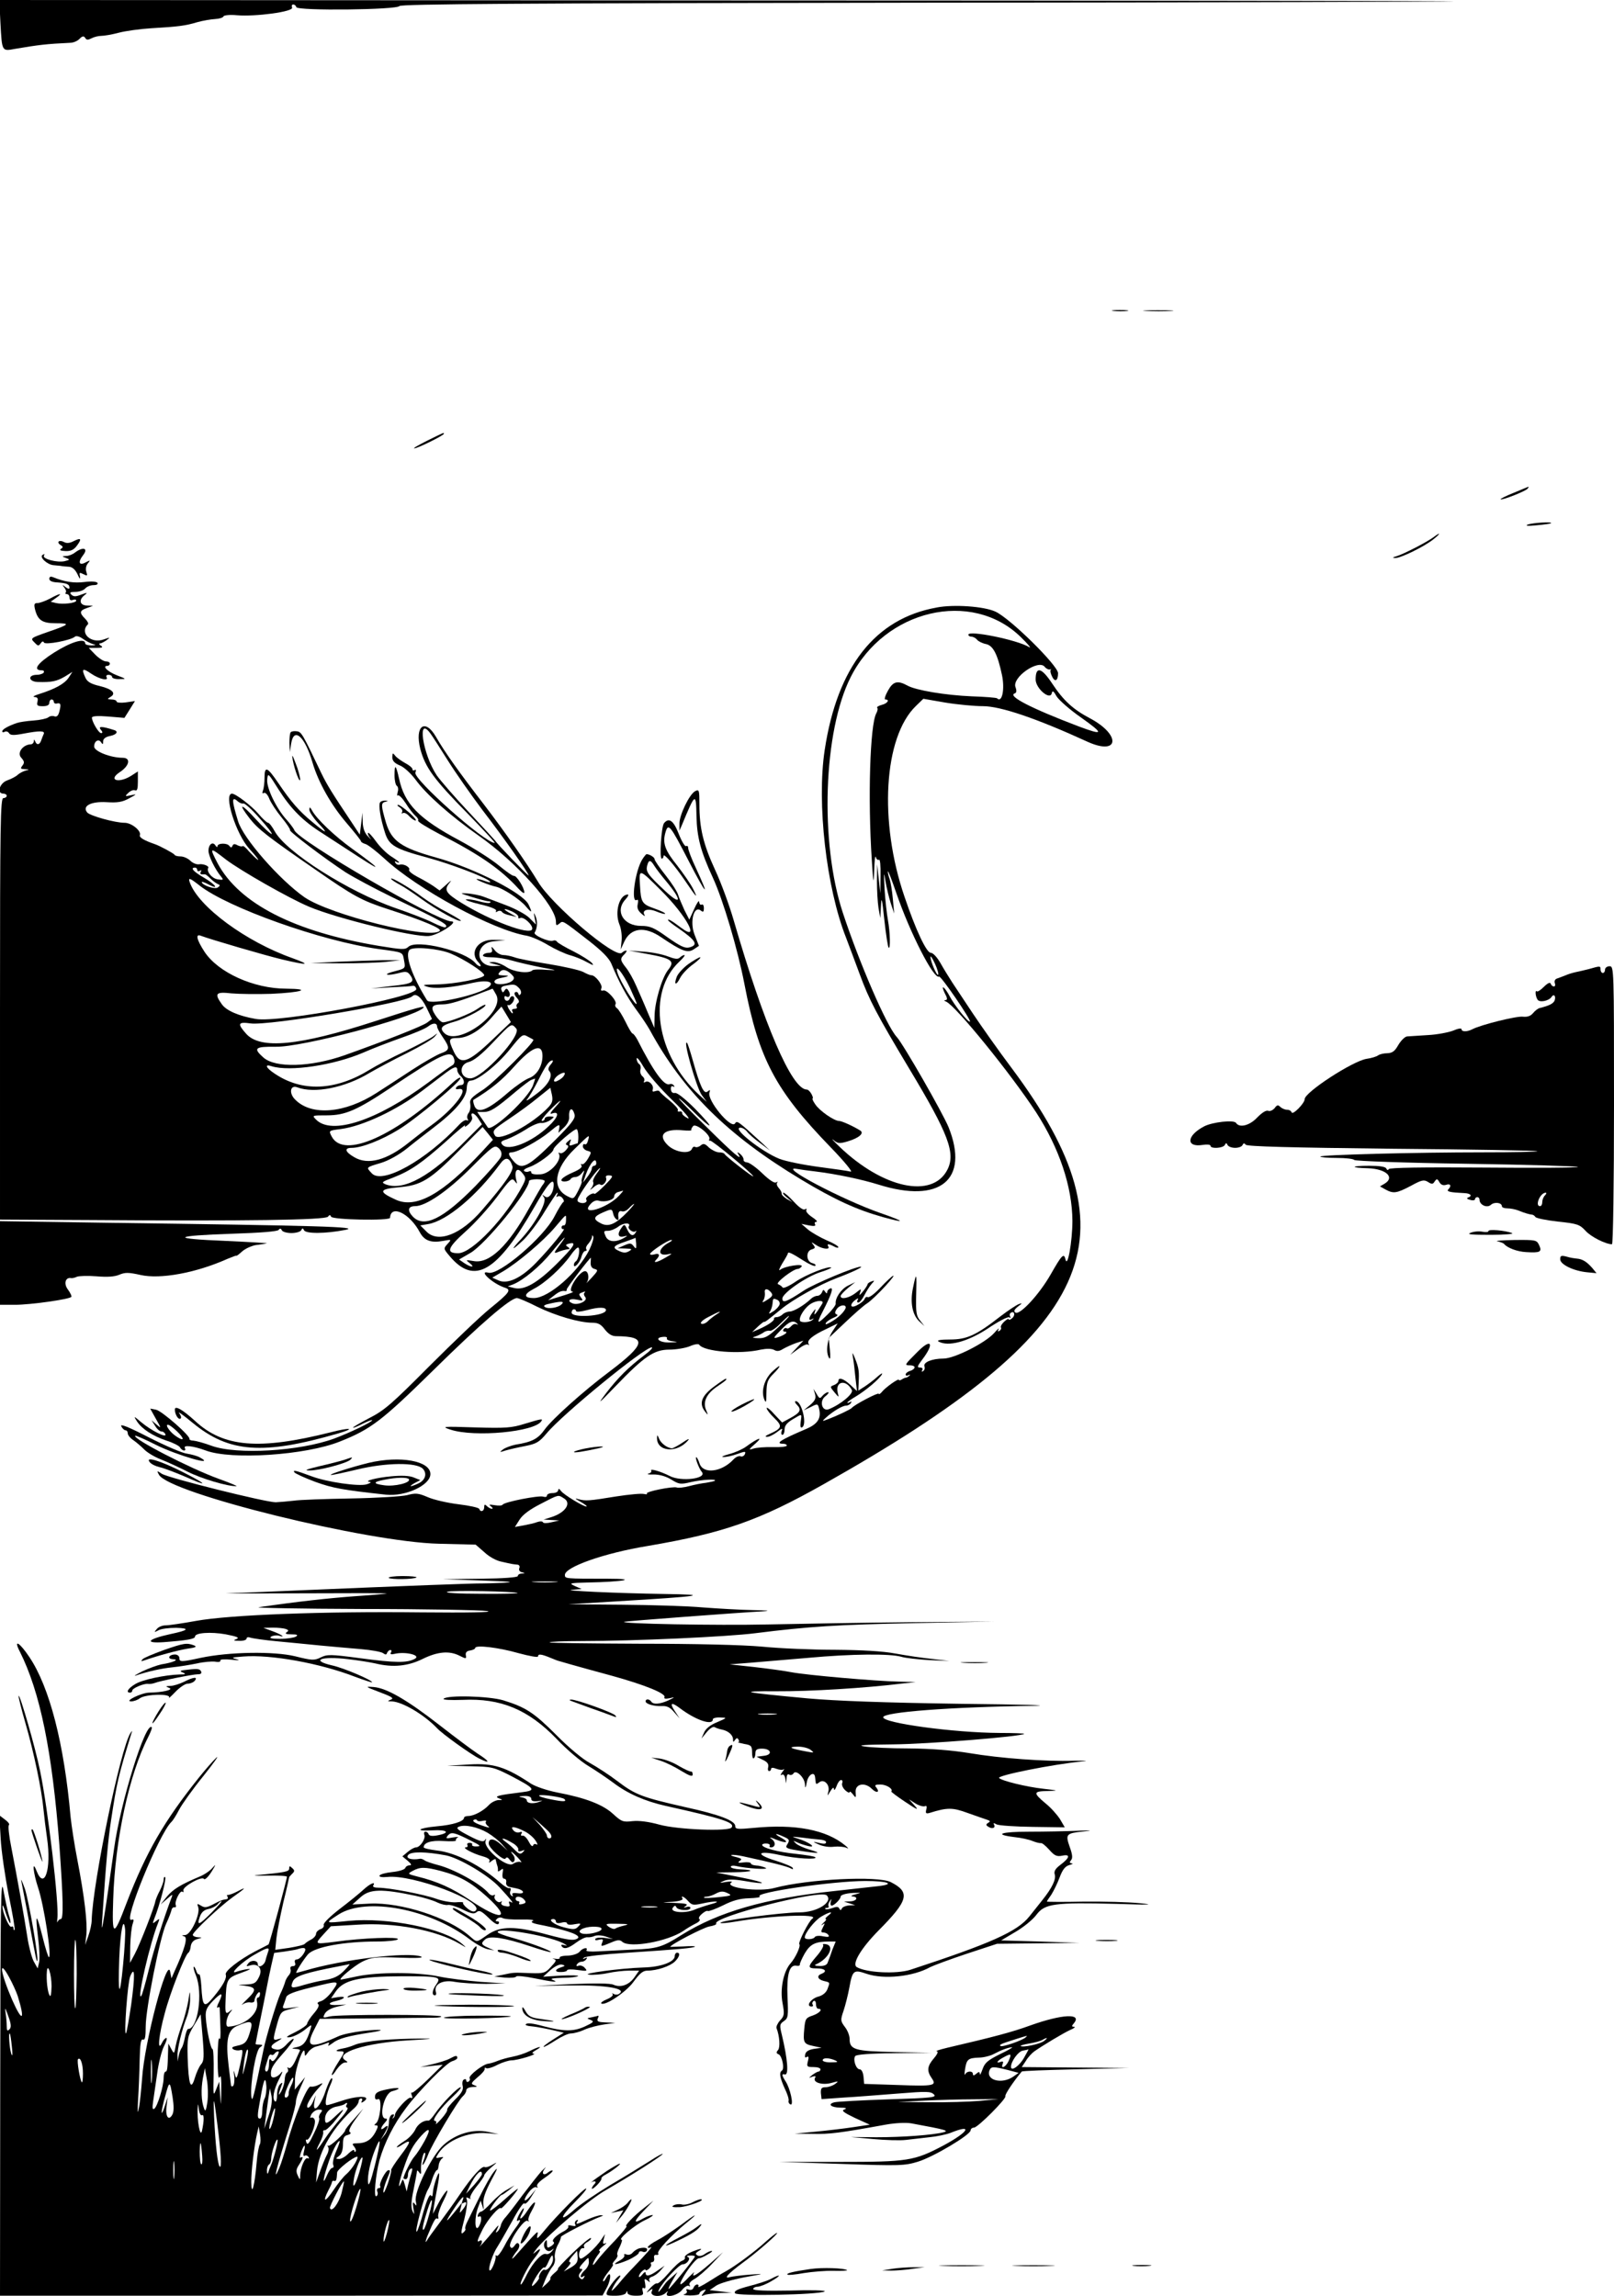
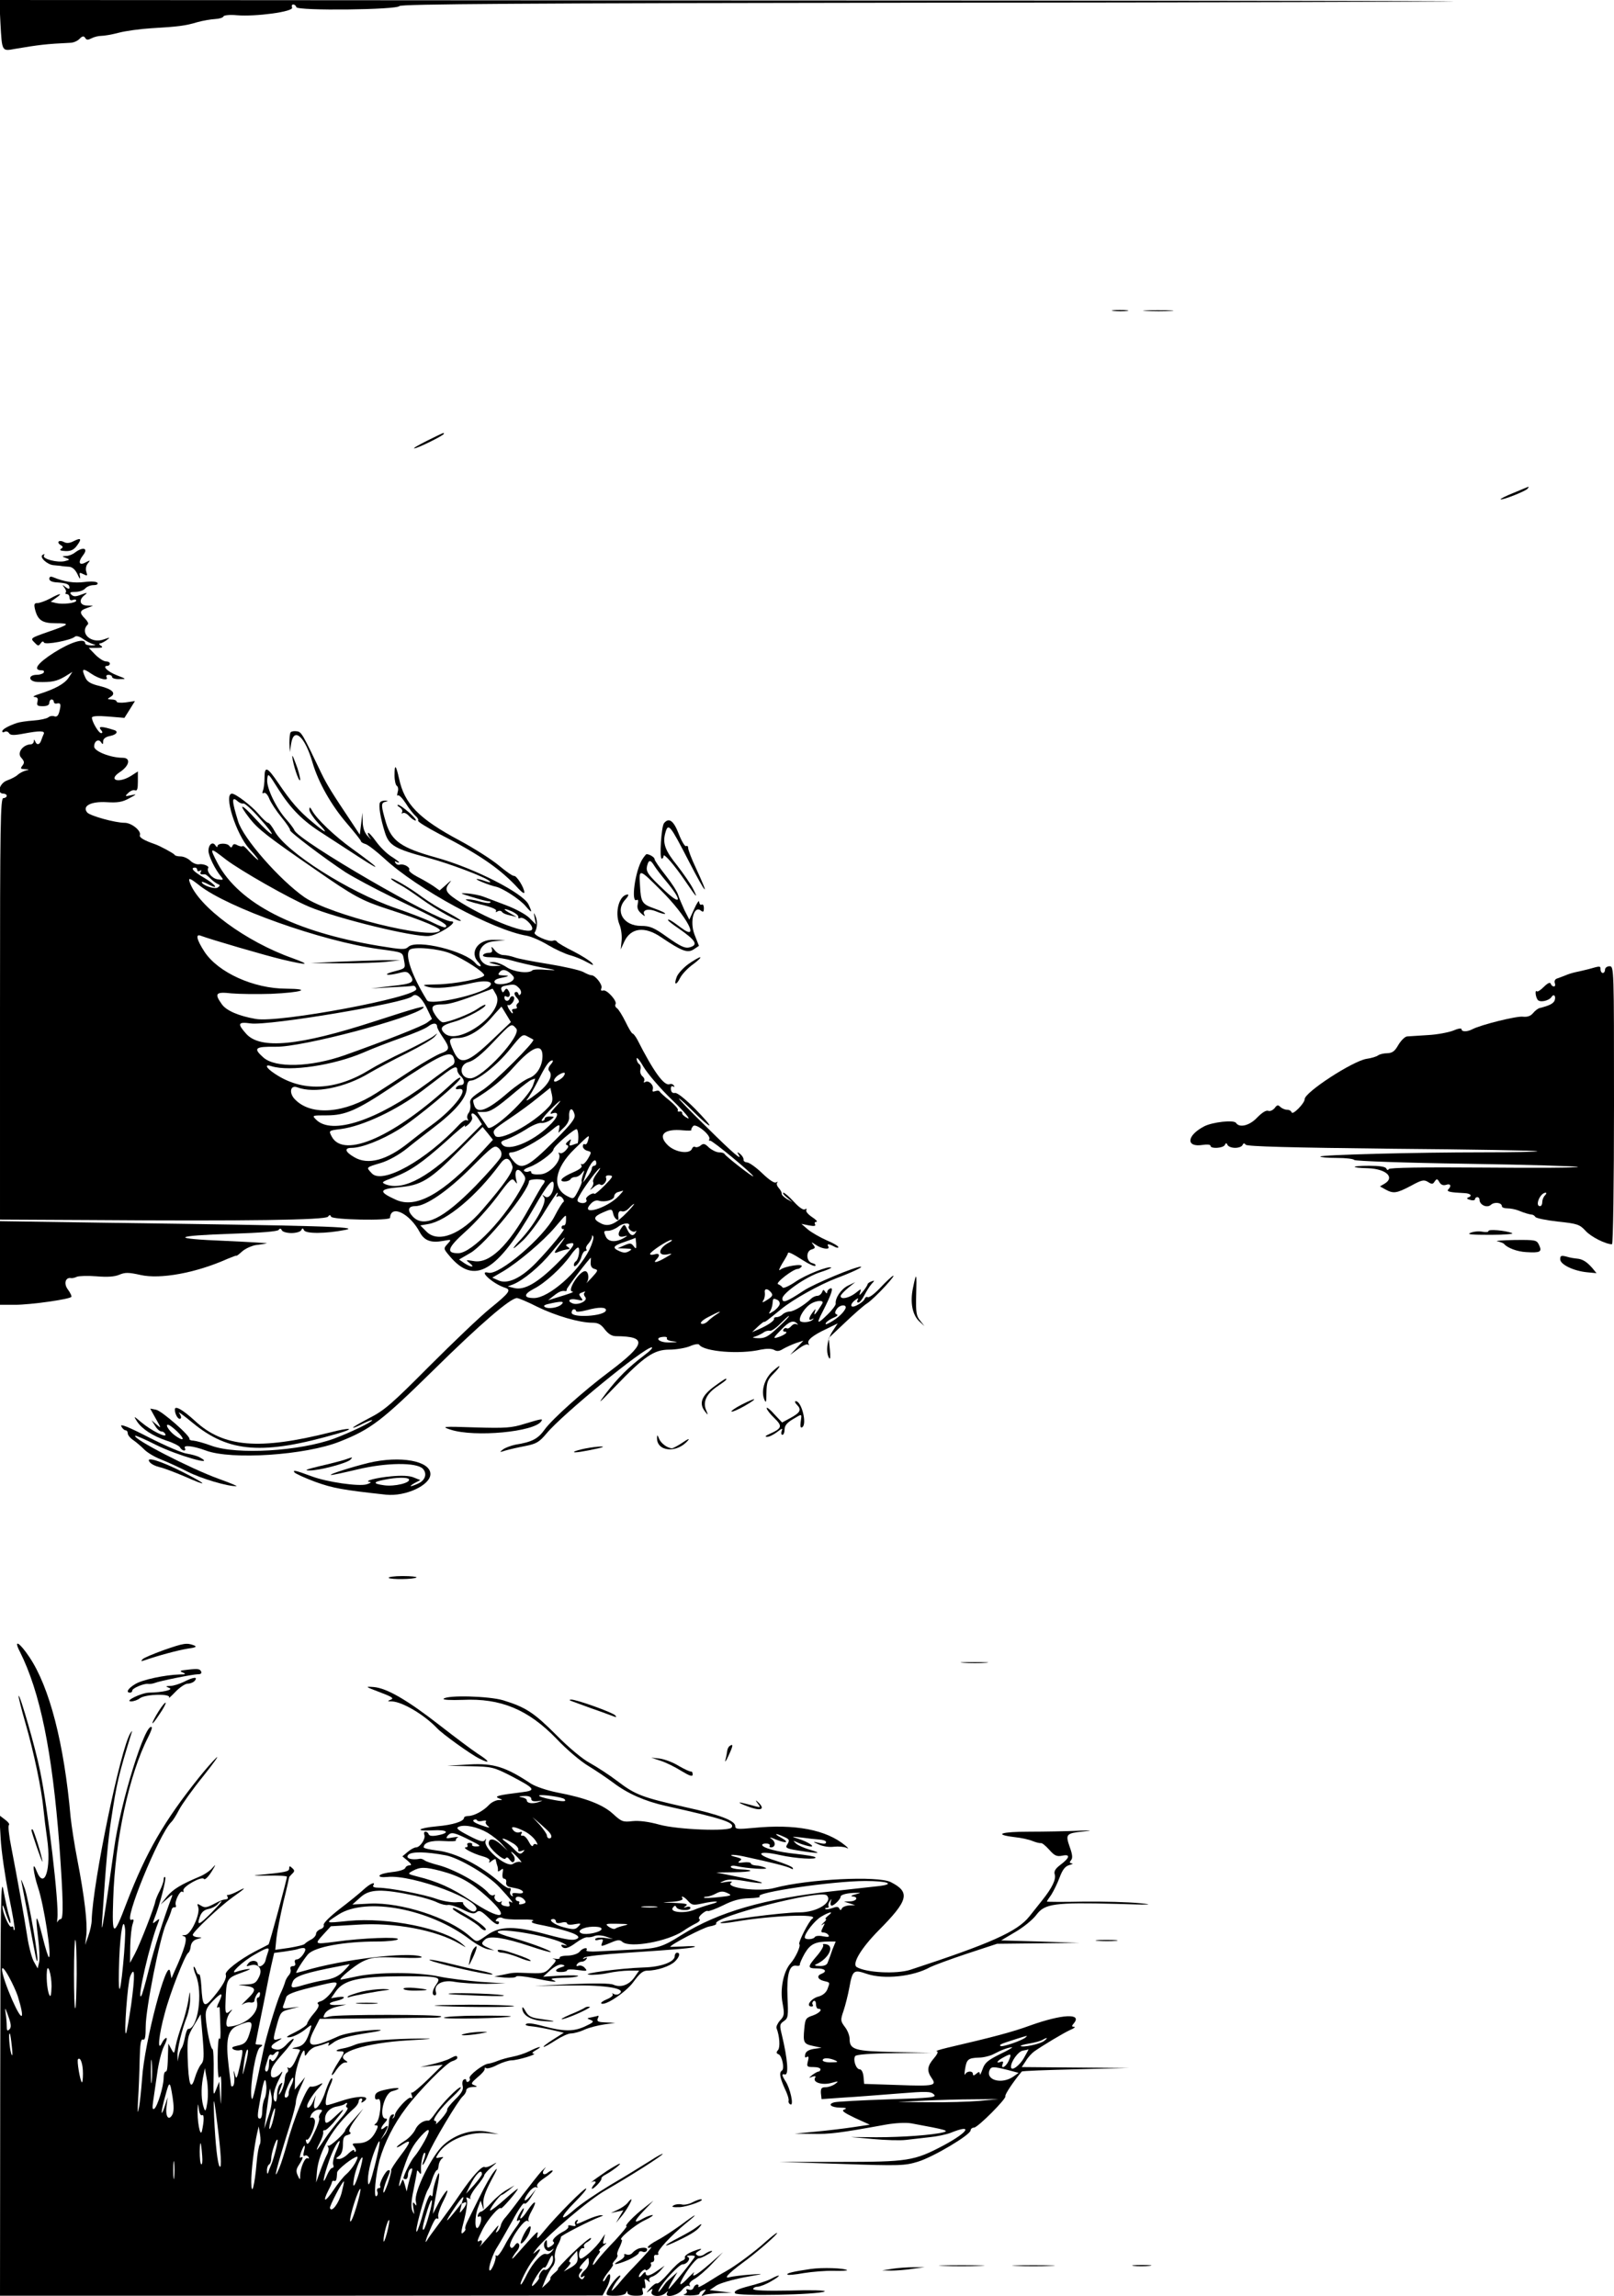
<svg xmlns="http://www.w3.org/2000/svg" version="1.0" width="720pt" height="1024pt" viewBox="0 0 720 1024" preserveAspectRatio="xMidYMid meet">
  <g transform="translate(0,1024) scale(0.1,-0.1)" fill="#000000" stroke="none">
    <path d="M2 10136 c7 -127 6 -125 65 -114 107 18 139 22 245 27 15 0 34 8 43 18 13 13 19 13 25 4 6 -10 12 -10 28 -2 11 6 31 11 44 11 13 0 48 6 78 14 30 8 96 17 145 20 120 7 152 11 205 27 25 7 61 13 79 14 19 1 36 6 38 12 2 5 28 8 60 5 84 -7 253 16 246 34 -3 8 -1 14 5 14 6 0 12 -5 14 -12 6 -17 449 -12 460 5 6 9 539 13 2340 15 1283 1 2347 4 2363 6 17 1 -1437 4 -3229 4 l-3259 2 5 -104z" />
    <path d="M4968 8853 c18 -2 45 -2 60 0 15 2 0 4 -33 4 -33 0 -45 -2 -27 -4z" />
    <path d="M5113 8853 c32 -2 81 -2 110 0 29 2 3 3 -58 3 -60 0 -84 -1 -52 -3z" />
    <path d="M1905 8274 c-38 -19 -64 -34 -57 -34 15 0 132 58 132 65 0 6 6 9 -75 -31z" />
    <path d="M6753 8042 c-35 -14 -61 -27 -59 -29 5 -6 115 37 121 48 4 5 5 8 3 8 -2 -1 -31 -13 -65 -27z" />
-     <path d="M6815 7900 c-13 -6 2 -7 40 -3 33 3 62 7 64 9 9 8 -85 2 -104 -6z" />
-     <path d="M6395 7844 c-26 -20 -132 -75 -165 -85 -18 -5 -20 -8 -6 -8 24 -1 132 52 171 84 33 26 33 34 0 9z" />
    <path d="M328 7826 c-17 -9 -31 -10 -42 -4 -22 12 -36 0 -16 -13 12 -7 12 -11 2 -17 -8 -6 -2 -9 20 -10 24 -1 38 6 51 24 23 31 19 37 -15 20z" />
    <path d="M334 7775 c-10 -8 -28 -15 -39 -15 -20 -1 -20 -2 0 -9 18 -7 17 -8 -6 -14 -33 -8 -102 10 -93 25 5 7 2 8 -6 3 -16 -10 21 -44 49 -46 9 -1 23 -2 31 -3 8 -2 25 -3 38 -4 15 -1 28 -13 38 -34 9 -20 13 -24 11 -11 -4 20 -3 21 15 12 18 -9 19 -8 13 11 -4 12 -1 28 7 37 12 15 11 15 -9 5 -30 -17 -37 0 -12 32 24 31 0 39 -37 11z" />
    <path d="M220 7658 c0 -9 13 -15 37 -16 41 -3 53 -8 53 -24 0 -6 -7 -5 -17 3 -16 12 -17 12 -6 -2 7 -9 10 -19 6 -22 -3 -4 -1 -7 5 -7 7 0 12 -7 12 -16 0 -10 6 -14 15 -10 8 3 15 2 15 -3 0 -11 -59 -18 -90 -11 l-24 6 24 17 c33 23 18 22 -27 -3 -21 -11 -46 -20 -56 -20 -14 0 -16 -5 -11 -27 12 -49 32 -63 92 -63 68 0 64 -5 -35 -39 -77 -27 -78 -28 -60 -46 16 -17 19 -18 28 -5 7 10 12 11 15 4 5 -12 121 10 138 26 5 5 20 2 35 -9 14 -10 35 -21 46 -24 15 -4 14 -5 -7 -6 -16 0 -28 4 -28 9 0 26 -63 7 -139 -41 -75 -48 -97 -79 -54 -79 8 0 11 -4 8 -10 -3 -5 -17 -10 -30 -10 -42 0 -39 -30 3 -32 62 -2 85 3 121 24 l34 21 -17 -26 c-18 -27 -60 -50 -129 -72 -23 -7 -34 -13 -23 -14 13 -1 17 -6 13 -21 -4 -17 0 -20 24 -20 19 0 29 5 29 15 0 8 5 15 10 15 6 0 10 -5 10 -10 0 -6 6 -10 13 -8 18 4 20 -3 12 -35 -5 -20 -12 -26 -23 -22 -8 3 -20 1 -27 -5 -6 -5 -36 -12 -66 -14 -30 -2 -63 -7 -74 -11 -38 -13 -65 -28 -65 -37 0 -5 5 -6 11 -2 6 3 15 1 19 -6 6 -10 20 -11 67 -2 69 13 95 13 88 -2 -3 -6 -8 -19 -11 -28 -7 -21 -20 -23 -27 -5 -4 10 -6 10 -6 0 -1 -7 -7 -13 -13 -13 -36 -1 -63 -38 -44 -59 15 -17 16 -23 6 -36 -10 -13 -9 -15 11 -16 21 -1 21 -2 4 -6 -11 -3 -27 -11 -36 -19 -8 -8 -30 -19 -47 -25 -34 -12 -48 -59 -17 -59 8 0 15 -4 15 -10 0 -5 -7 -10 -15 -10 -13 0 -15 -111 -15 -940 l0 -940 408 -2 c687 -5 1045 0 1055 15 7 9 10 9 14 0 5 -14 263 -19 263 -5 3 61 88 20 133 -65 20 -37 50 -48 104 -38 38 7 38 7 19 -14 -18 -20 -18 -21 10 -54 110 -131 211 -72 379 221 57 100 85 132 85 98 0 -36 -22 -66 -39 -53 -14 10 -14 10 -4 -4 15 -19 -38 -115 -99 -182 -53 -56 -48 -60 8 -7 25 25 68 82 95 128 28 45 53 82 55 82 3 0 2 -5 -2 -12 -4 -6 -3 -8 3 -5 6 4 16 1 22 -7 7 -8 8 -16 4 -18 -4 -1 -22 -30 -39 -63 -48 -94 -247 -264 -295 -252 -49 13 20 -50 74 -67 29 -9 20 -22 -65 -91 -46 -37 -168 -154 -273 -259 -166 -167 -200 -197 -267 -231 -42 -22 -75 -41 -73 -43 2 -2 21 6 44 18 23 11 41 18 41 15 0 -8 -100 -56 -170 -82 -154 -56 -432 -73 -546 -32 -32 12 -69 22 -81 23 -11 0 -19 4 -18 7 8 11 -123 126 -149 131 l-26 5 25 -45 c25 -44 25 -45 3 -26 l-22 19 16 -25 c8 -14 21 -25 28 -25 8 0 15 -6 18 -13 6 -18 -64 17 -109 55 -33 28 -34 28 -18 3 22 -34 70 -65 132 -86 29 -9 56 -23 60 -30 4 -8 13 -14 18 -14 6 0 7 5 4 10 -10 16 36 11 93 -10 114 -43 446 -21 598 40 139 55 188 93 419 320 208 205 342 320 371 320 7 0 48 -17 91 -39 82 -40 188 -71 245 -71 26 0 39 -7 56 -30 16 -20 31 -30 50 -30 141 -1 134 -35 -32 -160 -111 -83 -253 -210 -286 -256 -30 -42 -56 -56 -131 -68 -19 -4 -44 -13 -55 -21 -17 -13 -17 -14 11 -5 17 5 56 14 88 20 50 10 62 17 95 56 71 86 436 384 469 384 8 0 -7 -16 -34 -36 -69 -52 -117 -100 -170 -169 -40 -53 -35 -49 43 32 129 134 172 163 240 163 30 0 71 7 91 15 20 9 39 12 42 7 21 -31 181 -44 275 -22 26 5 46 5 59 -1 13 -8 24 -6 40 4 12 7 38 19 57 26 l34 11 -29 -31 -30 -32 36 26 c20 15 39 24 44 19 5 -4 5 -2 2 4 -9 15 17 37 79 66 l51 25 -23 -35 c-24 -35 -32 -94 -15 -120 5 -8 6 8 3 38 l-5 52 73 69 c40 38 84 77 99 86 14 9 51 44 81 77 61 67 39 58 -27 -12 -23 -24 -46 -41 -52 -38 -5 3 -11 0 -14 -8 -3 -8 -19 -21 -36 -29 -32 -16 -31 9 1 29 7 4 8 3 4 -4 -4 -7 -3 -12 3 -12 6 0 18 15 27 33 9 17 23 40 32 50 15 16 14 17 -1 11 -9 -3 -17 -9 -17 -13 0 -3 -9 -17 -20 -31 -16 -19 -19 -21 -13 -5 6 18 5 18 -21 -3 -29 -22 -66 -30 -66 -13 0 5 15 21 33 36 l32 26 -33 -16 c-30 -15 -57 -55 -54 -80 1 -6 -16 -29 -38 -50 -45 -44 -49 -41 -21 13 40 78 51 111 35 105 -8 -3 -14 -10 -14 -17 0 -7 -3 -6 -9 2 -7 11 -9 11 -14 -2 -4 -9 -13 -16 -21 -16 -8 0 -21 -6 -28 -13 -29 -28 -77 -57 -95 -57 -10 0 -25 -6 -31 -12 -7 -7 -19 -13 -27 -13 -8 0 -14 -3 -12 -7 2 -9 -27 -29 -68 -47 l-30 -13 25 24 c14 13 27 23 28 22 4 -2 11 3 76 56 53 44 172 110 248 139 67 25 120 50 108 51 -23 1 -208 -76 -255 -107 -77 -51 -95 -57 -95 -35 1 24 104 96 168 117 29 9 52 19 50 21 -10 9 -114 -32 -159 -63 -28 -19 -54 -31 -58 -26 -3 6 -13 12 -20 15 -15 4 67 68 88 68 5 0 13 5 17 11 9 14 -75 2 -96 -15 -8 -6 -3 7 10 29 14 22 25 42 25 45 0 8 18 0 68 -32 26 -17 51 -28 54 -24 4 4 -2 9 -14 12 -27 7 -29 54 -2 61 16 5 17 8 7 21 -11 13 -9 13 12 -1 26 -18 65 -23 55 -7 -8 13 1 13 26 0 10 -6 19 -7 19 -3 0 5 -24 19 -53 31 -29 13 -66 34 -83 48 l-29 25 34 -7 c23 -4 31 -3 27 5 -4 6 -1 11 6 11 7 0 -2 10 -19 21 -18 12 -30 26 -26 32 3 6 1 7 -6 3 -7 -5 -26 8 -49 33 -21 23 -42 41 -47 41 -6 0 1 -10 15 -21 l25 -21 -25 14 c-14 9 -24 19 -23 24 1 5 -5 16 -13 25 -8 9 -11 19 -7 24 5 4 2 5 -5 1 -7 -5 -31 11 -62 41 -27 26 -58 48 -67 48 -10 1 -17 6 -16 12 1 6 -5 17 -14 25 -14 11 -16 11 -9 -1 21 -33 -21 2 -142 122 -72 70 -127 127 -123 127 4 0 33 -27 66 -60 33 -33 64 -60 69 -60 6 0 -23 33 -63 74 -44 44 -80 73 -90 71 -11 -2 -17 4 -18 16 -1 12 3 17 9 13 7 -4 8 -2 4 4 -4 6 -12 9 -19 6 -24 -9 -71 55 -144 199 -8 15 -18 27 -21 27 -4 0 -18 24 -32 53 -14 28 -31 56 -38 60 -7 5 -10 13 -6 18 8 14 -39 66 -55 61 -10 -3 -12 1 -8 11 6 15 -29 59 -46 57 -4 0 -20 6 -36 15 -16 8 -86 24 -154 35 -69 11 -137 24 -152 30 -14 5 -37 10 -49 10 -13 0 -31 10 -40 23 -12 15 -16 17 -12 5 4 -13 0 -18 -14 -18 -10 0 -22 -4 -25 -10 -4 -6 11 -10 38 -10 24 0 66 -7 93 -15 27 -8 85 -21 129 -30 72 -13 75 -14 23 -11 -31 3 -59 2 -63 -2 -16 -16 -82 -8 -115 14 -19 13 -46 23 -60 23 -23 -1 -23 -2 5 -9 l30 -8 -32 -1 c-84 -3 -87 101 -3 110 l55 6 -52 1 c-72 3 -112 -58 -67 -102 8 -9 11 -16 6 -16 -5 0 -15 6 -21 14 -45 54 -261 107 -299 73 -15 -14 -28 -13 -132 4 -378 63 -623 189 -719 368 -38 73 -36 74 37 17 66 -50 282 -173 370 -210 125 -53 470 -137 535 -131 41 3 136 65 101 65 -62 0 -683 360 -701 407 -3 8 -19 29 -34 46 -46 50 -91 143 -87 180 3 31 4 30 51 -45 54 -85 108 -140 194 -194 32 -21 105 -68 163 -106 112 -73 95 -53 -30 37 -75 54 -158 132 -178 170 -10 17 -11 17 -12 3 0 -9 17 -35 38 -58 50 -52 40 -51 -24 3 -61 50 -96 91 -153 175 -49 72 -61 77 -61 23 0 -22 -3 -47 -7 -57 -4 -11 -3 -15 4 -11 6 4 17 -7 24 -25 7 -18 32 -56 55 -84 24 -29 40 -54 38 -57 -6 -5 155 -127 248 -188 35 -22 128 -72 208 -111 232 -112 250 -122 238 -134 -3 -3 -28 6 -56 20 -27 14 -102 43 -166 65 -211 73 -491 251 -541 344 -11 20 -24 37 -29 37 -5 0 -25 18 -44 41 -30 35 -101 89 -117 89 -39 0 17 -180 78 -247 29 -31 45 -53 37 -48 -8 5 -25 22 -39 37 -13 16 -26 27 -29 24 -2 -3 -13 -1 -23 4 -12 7 -19 6 -22 -3 -4 -9 -7 -9 -14 0 -10 14 -53 13 -53 -2 0 -5 -4 -4 -9 4 -12 19 -31 5 -31 -24 0 -23 30 -84 57 -116 11 -14 9 -15 -17 -11 -25 4 -50 35 -41 51 5 8 -23 19 -41 16 -10 -2 -28 5 -38 15 -11 11 -31 20 -44 20 -13 0 -26 3 -28 8 -2 5 -66 40 -88 47 -49 17 -70 30 -66 40 7 19 -37 55 -68 55 -43 0 -154 31 -167 46 -24 29 17 50 86 46 49 -3 70 0 101 17 35 19 36 20 9 14 -28 -6 -29 -5 -13 10 9 9 22 15 30 12 10 -4 13 6 13 39 l0 45 -31 -20 c-55 -34 -103 -19 -51 16 45 29 52 65 14 65 -54 0 -127 29 -127 50 0 25 20 36 31 19 7 -11 9 -10 9 4 0 11 10 20 30 24 31 6 40 21 18 27 -53 17 -71 17 -59 2 9 -10 10 -16 2 -16 -11 0 -41 51 -41 69 0 7 25 9 73 5 l72 -6 24 38 23 37 -41 -6 c-23 -3 -41 -1 -41 4 0 5 -10 9 -22 9 -20 1 -21 2 -6 11 28 16 10 35 -47 49 -39 9 -56 19 -64 37 -19 41 -13 45 26 18 37 -25 80 -34 68 -15 -3 6 1 10 9 10 9 0 16 -4 16 -10 0 -5 15 -10 33 -9 32 0 32 0 -12 17 -41 16 -67 42 -42 42 6 0 11 5 11 10 0 6 -8 10 -18 10 -10 0 -31 14 -47 30 l-29 30 35 0 c26 0 30 3 19 10 -8 5 -10 10 -4 10 5 0 19 7 30 15 17 13 16 13 -13 3 -57 -21 -110 29 -71 67 4 4 -2 15 -13 26 -26 26 -24 36 9 47 l27 10 -27 1 c-33 1 -38 26 -10 47 14 11 12 12 -15 2 -25 -10 -35 -10 -45 0 -9 9 -5 12 19 12 17 0 36 7 43 15 7 8 23 15 37 15 14 0 21 4 18 10 -4 6 -27 8 -58 4 -47 -6 -90 1 -139 21 -12 5 -18 3 -18 -7z m865 -1002 c6 3 39 -27 73 -66 35 -38 59 -70 54 -70 -6 0 -38 30 -71 66 -66 73 -82 74 -27 3 38 -48 77 -79 296 -230 167 -116 203 -136 320 -174 161 -52 242 -87 232 -97 -41 -41 -489 71 -604 150 -110 77 -273 262 -296 339 -28 91 -29 112 -4 91 9 -9 22 -14 27 -12z m-205 -297 c0 -5 5 -7 12 -3 7 4 8 3 4 -4 -4 -7 -2 -12 3 -12 6 0 13 0 16 0 3 0 13 -8 24 -19 10 -10 25 -21 32 -24 12 -5 12 -7 0 -16 -14 -9 -71 11 -71 25 0 2 14 -2 30 -11 49 -26 34 -2 -20 30 -47 27 -63 45 -40 45 6 0 10 -5 10 -11z m9 -68 c127 -100 546 -249 799 -284 116 -16 107 -12 115 -54 6 -32 5 -33 -41 -45 -25 -6 -41 -13 -35 -15 7 -3 29 1 50 6 32 9 40 8 51 -6 25 -34 14 -41 -80 -51 l-93 -11 88 5 c48 2 93 5 99 7 7 1 13 -5 15 -14 8 -36 -613 -153 -716 -134 -76 13 -131 37 -151 65 -35 49 -28 57 43 49 34 -3 114 -4 177 -2 135 6 185 22 67 23 -145 0 -304 72 -365 165 -35 54 -41 81 -16 71 42 -16 288 -88 364 -106 114 -27 130 -25 45 6 -207 73 -419 229 -458 337 -9 24 -1 22 42 -12z m1121 -304 c60 -25 150 -83 150 -97 0 -14 -134 -40 -212 -41 -61 -1 -68 -2 -43 -10 34 -11 109 -5 204 17 62 14 98 5 73 -17 -40 -36 -262 -85 -277 -61 -68 110 -100 203 -78 225 15 16 130 6 183 -16z m279 -101 c14 -17 -18 -36 -59 -36 -31 0 -33 19 -3 26 46 10 50 12 19 13 -24 1 -27 3 -16 16 13 16 36 8 59 -19z m25 -52 c9 -8 13 -21 9 -27 -5 -8 -8 -8 -11 1 -2 7 -8 9 -14 6 -5 -4 -3 -13 7 -24 11 -12 13 -20 5 -25 -5 -3 -8 -11 -5 -16 4 -5 -1 -9 -10 -9 -9 0 -13 -4 -10 -10 3 -5 4 -10 1 -10 -3 0 -10 10 -17 21 -6 12 -7 19 -2 16 5 -3 14 3 21 13 7 12 8 21 2 25 -6 4 -13 -1 -16 -9 -6 -16 -24 -12 -24 5 0 6 4 8 9 4 14 -8 21 9 10 25 -7 12 -11 13 -18 2 -7 -11 -9 -11 -14 2 -4 10 1 16 16 19 40 8 45 7 61 -9z m-100 -32 c40 -77 -171 -231 -232 -170 -23 23 -12 35 46 51 53 15 146 66 137 75 -2 2 -18 -6 -35 -18 -31 -22 -128 -60 -154 -60 -8 0 -23 15 -34 32 -24 37 -16 48 34 48 28 0 79 15 184 56 19 7 36 13 37 14 1 0 9 -13 17 -28z m-312 -55 l25 -52 -21 -16 c-21 -16 -189 -82 -369 -146 -151 -53 -308 -58 -362 -10 -47 42 -38 49 55 48 116 -3 613 129 658 173 13 13 -27 2 -218 -60 -336 -109 -509 -126 -572 -55 -40 45 -37 54 20 46 82 -11 691 91 721 121 16 16 40 -3 63 -49z m356 -31 l21 -35 -82 -78 c-111 -106 -144 -116 -173 -53 -25 53 -23 60 17 60 45 0 102 34 150 89 24 28 45 50 46 51 0 0 10 -15 21 -34z m-308 -56 c0 -5 11 -26 25 -46 33 -48 32 -58 -7 -72 -18 -6 -76 -39 -128 -73 -52 -34 -124 -81 -160 -104 -141 -91 -290 -104 -363 -30 -29 28 -23 67 9 55 76 -29 213 -2 322 64 31 18 107 59 168 89 60 30 116 63 124 74 14 17 14 17 -5 2 -11 -9 -68 -39 -127 -68 -60 -28 -131 -65 -158 -82 -154 -95 -303 -101 -426 -17 -39 26 -45 43 -12 32 81 -25 276 4 409 61 43 19 119 48 170 66 52 18 105 40 118 50 23 18 41 17 41 -1z m353 -8 c26 -29 -151 -222 -205 -222 -47 0 -54 61 -7 73 23 6 57 33 109 88 83 87 81 86 103 61z m76 -49 c11 -7 -171 -188 -223 -223 -54 -35 -62 -44 -58 -65 2 -14 -1 -32 -8 -40 -6 -8 -8 -20 -4 -26 4 -7 3 -9 -3 -6 -6 4 -21 -5 -34 -19 -149 -160 -343 -268 -390 -218 -26 28 -29 26 41 47 33 10 80 36 115 64 33 27 85 67 115 90 99 75 149 133 152 176 1 26 7 37 18 37 31 0 120 71 175 140 52 65 57 69 78 57 12 -6 24 -13 26 -14z m41 -73 c0 -45 -25 -86 -60 -99 -17 -6 -59 -35 -93 -64 -93 -81 -139 -98 -152 -56 -4 11 -5 21 -3 23 80 49 128 88 183 150 79 88 125 105 125 46z m-395 -11 c5 -14 2 -25 -6 -30 -8 -4 -57 -39 -109 -78 -228 -169 -430 -236 -500 -165 -19 19 -18 19 48 19 83 0 135 23 289 126 221 148 266 168 278 128z m973 -185 c55 -53 85 -89 70 -82 -14 7 -26 17 -25 23 1 5 -4 9 -11 7 -8 -1 -11 1 -8 6 3 5 -14 24 -37 43 -23 18 -43 37 -45 41 -2 4 -10 4 -19 1 -11 -4 -14 -2 -11 8 6 18 -18 42 -33 33 -7 -4 -9 -3 -6 3 4 6 1 16 -7 22 -8 7 -12 20 -9 30 3 10 0 22 -6 25 -6 4 -11 15 -11 24 0 9 14 -7 31 -37 17 -29 74 -96 127 -147z m-541 158 c-10 -11 -13 -22 -8 -28 21 -21 -2 -64 -58 -105 -31 -24 -49 -34 -40 -23 9 10 31 48 49 83 34 68 49 90 64 91 5 0 2 -8 -7 -18z m-417 -26 c0 -7 7 -19 15 -26 19 -16 19 -40 1 -40 -8 0 -18 -5 -21 -11 -4 -6 0 -9 10 -7 54 10 -17 -86 -119 -160 -28 -20 -74 -56 -103 -79 -97 -78 -181 -101 -242 -65 -42 24 -47 42 -12 42 44 0 132 34 210 82 76 46 282 218 275 230 -2 4 -17 -5 -32 -19 -258 -241 -488 -344 -542 -243 -14 27 -15 27 41 34 98 13 250 85 363 171 25 19 67 51 92 70 49 38 64 43 64 21z m475 -25 c-3 -6 -15 -16 -26 -21 -27 -15 -21 11 6 27 22 13 31 10 20 -6z m-137 -41 c-19 -57 -185 -211 -202 -189 -1 2 -13 19 -25 37 l-22 32 28 0 c31 0 54 15 144 91 30 25 61 49 69 52 8 3 16 6 17 6 1 1 -3 -13 -9 -29z m69 -98 c-71 -77 -223 -157 -239 -127 -13 22 -10 25 67 77 39 26 95 67 125 92 l55 44 7 -31 c5 -25 2 -37 -15 -55z m27 -4 c-18 -20 -23 -29 -12 -25 36 13 29 -16 -14 -56 -75 -72 -181 -114 -207 -83 -10 12 -6 16 22 25 19 7 56 26 83 43 27 18 58 31 69 29 11 -1 29 5 40 13 20 15 20 15 -2 16 -13 0 -23 -4 -23 -10 0 -5 -5 -10 -12 -10 -7 0 8 20 32 45 50 51 69 62 24 13z m89 -29 c5 -17 -13 -41 -86 -114 -123 -123 -151 -137 -188 -92 -22 26 -24 37 -6 37 26 0 121 52 168 91 42 35 47 37 44 18 l-4 -22 25 24 c14 13 24 32 23 44 -3 41 14 51 24 14z m-481 -112 c-161 -164 -280 -230 -361 -200 -21 9 -19 11 32 30 79 31 127 64 236 161 52 48 91 80 86 72 -5 -9 1 -7 14 4 12 11 20 25 17 32 -10 25 8 23 26 -3 l18 -28 -68 -68z m1082 1 c-3 -5 -1 -7 4 -6 8 3 192 -149 192 -159 0 -6 -124 90 -128 100 -2 4 -13 7 -25 7 -11 0 -31 10 -44 21 -18 18 -25 20 -37 10 -8 -7 -19 -10 -25 -7 -5 3 -11 0 -14 -8 -10 -25 -72 -17 -106 14 -50 47 -20 77 68 68 22 -2 38 -1 35 1 -2 2 1 10 8 18 12 15 82 -42 72 -59z m-1012 -53 c-177 -191 -296 -258 -387 -216 -77 35 -75 47 12 55 101 8 141 32 272 165 l104 104 23 -28 23 -29 -47 -51z m428 64 c0 -16 -2 -29 -4 -29 -2 0 -12 -3 -22 -7 -14 -5 -16 -3 -11 12 7 16 5 16 -9 4 -11 -9 -12 -15 -4 -17 8 -3 6 -10 -6 -23 -9 -10 -21 -16 -27 -12 -5 3 -7 2 -4 -3 16 -27 -38 -89 -81 -92 -26 -2 -42 1 -42 8 0 6 -4 8 -10 5 -5 -3 -15 -3 -21 1 -7 4 4 12 24 19 37 13 105 63 106 78 1 14 95 95 104 90 4 -2 7 -17 7 -34z m43 -17 c-3 -12 -9 -19 -14 -16 -5 3 -9 -1 -9 -9 0 -8 9 -17 20 -20 19 -5 20 -6 3 -35 -10 -17 -22 -28 -27 -25 -5 3 -6 1 -2 -6 5 -7 -9 -18 -37 -30 -51 -22 -68 -41 -38 -41 11 0 23 5 26 10 3 6 13 10 22 10 9 0 22 8 29 18 12 15 13 14 4 -10 -5 -16 -7 -28 -5 -28 3 0 -4 -18 -15 -40 -21 -40 -21 -40 -50 -25 -70 36 -56 124 33 210 70 68 68 67 60 37z m-388 -71 c-3 -11 -55 -70 -114 -131 -145 -148 -230 -189 -280 -136 -25 27 -21 46 11 46 47 0 144 66 248 170 99 99 106 104 124 89 12 -11 16 -23 11 -38z m51 -43 c6 -20 -33 -77 -136 -196 -93 -108 -195 -148 -247 -96 l-28 28 35 6 c83 14 216 126 320 267 25 35 43 32 56 -9z m374 12 c0 -5 -4 -10 -10 -10 -5 0 -10 -6 -10 -12 0 -7 -9 -24 -20 -38 l-19 -25 12 35 c19 53 47 84 47 50z m-327 -95 c-74 -143 -227 -305 -289 -305 -56 0 -48 24 32 96 41 36 104 106 141 155 59 80 67 87 79 71 12 -15 12 -15 7 5 -10 41 4 59 26 32 18 -22 18 -26 4 -54z m328 49 c-11 -15 -18 -31 -15 -36 3 -5 0 -17 -7 -26 -10 -13 -8 -12 9 2 12 11 25 16 29 13 10 -11 32 13 27 28 -4 9 1 13 15 12 18 -1 16 -6 -21 -44 -23 -23 -44 -41 -46 -38 -8 8 -43 -16 -37 -25 8 -12 -10 -21 -29 -14 -14 6 -14 10 6 43 26 43 78 111 85 111 2 0 -5 -12 -16 -26z m-231 -32 c0 -4 -4 -12 -9 -17 -5 -6 -32 -53 -61 -105 -93 -168 -177 -248 -247 -235 -36 6 -37 6 -18 -9 27 -21 6 -20 -24 0 l-23 16 50 29 c67 38 262 277 262 321 0 4 16 8 35 8 19 0 35 -4 35 -8z m331 -66 c-54 -57 -177 -92 -126 -36 12 13 25 18 37 14 27 -8 68 4 68 20 0 8 8 17 18 19 9 3 19 5 21 6 3 0 -6 -10 -18 -23z m38 -72 c-51 -53 -83 -68 -116 -52 -39 19 -37 31 7 50 40 17 40 17 46 -8 5 -21 26 -36 23 -16 -4 22 3 34 15 29 8 -3 22 3 32 14 9 10 20 19 23 19 2 0 -11 -16 -30 -36z m-274 -37 c0 -13 -4 -24 -10 -23 -5 1 -10 -3 -10 -9 0 -5 4 -9 9 -7 14 5 -59 -85 -123 -151 -66 -68 -127 -97 -168 -78 l-27 12 48 28 c66 39 180 135 233 198 53 62 48 59 48 30z m280 -27 c-7 -11 20 -31 30 -22 5 4 5 1 1 -5 -11 -20 -25 -15 -38 13 -11 24 -13 25 -25 8 -21 -28 -16 -46 10 -39 16 4 18 3 7 -3 -39 -25 -76 -24 -88 3 -10 23 -10 25 11 25 12 0 33 9 46 19 23 18 57 18 46 1z m-176 -105 c-50 -100 -182 -215 -247 -215 -47 0 -47 17 -1 41 50 25 126 95 164 149 15 22 31 38 35 35 9 -6 1 -53 -11 -61 -5 -3 -9 -10 -9 -16 0 -19 28 11 34 37 4 14 11 25 17 25 6 0 8 4 4 9 -3 5 2 16 10 24 8 9 15 22 16 29 0 10 2 10 6 1 2 -7 -6 -33 -18 -58z m-135 18 c-23 -30 -24 -35 -8 -29 16 7 33 12 54 15 3 1 -1 5 -8 10 -10 6 -9 10 7 14 36 9 23 -12 -56 -91 -86 -85 -145 -119 -190 -107 l-28 7 24 9 c45 18 120 80 172 144 56 69 80 90 33 28z m344 10 c1 -24 0 -26 -11 -12 -11 15 -17 15 -42 4 l-30 -13 35 -1 c30 -1 32 -3 16 -12 -13 -8 -25 -8 -42 0 -35 15 -30 24 24 42 26 9 47 17 47 18 0 0 2 -11 3 -26z m147 5 c-49 -26 -54 -62 -7 -53 24 5 23 4 -8 -14 -39 -23 -60 -27 -42 -9 18 18 14 30 -8 23 -11 -3 -20 -3 -20 2 1 10 81 63 95 62 6 0 1 -5 -10 -11z m-350 -90 c-1 -15 5 -25 17 -28 18 -5 16 -8 -14 -41 -18 -19 -27 -28 -20 -19 12 17 7 50 -8 50 -26 0 -82 -89 -57 -91 12 -1 -7 -8 -73 -28 l-35 -11 25 20 c24 19 36 24 53 21 4 0 6 2 5 7 -2 5 101 140 108 142 0 0 0 -10 -1 -22z m804 -132 c12 -14 6 -21 -28 -41 -10 -6 -12 -4 -5 6 5 8 7 22 6 32 -4 20 11 22 27 3z m-832 -3 c-4 -3 -2 -12 4 -19 13 -16 -31 -37 -56 -28 -28 11 -15 24 18 17 28 -6 30 -5 19 9 -10 13 -10 17 0 21 19 8 22 8 15 0z m871 -51 c-2 -8 -14 -22 -28 -31 -20 -13 -23 -13 -15 -1 5 8 10 23 11 33 2 26 3 27 19 20 9 -3 15 -12 13 -21z m-974 -1 c-15 -14 -58 -21 -73 -11 -10 6 -1 11 30 17 46 10 59 8 43 -6z m1166 9 c0 -3 -10 -18 -21 -35 -13 -19 -19 -23 -15 -10 6 20 6 20 -9 1 -18 -24 -20 -40 -2 -30 6 4 8 3 4 -1 -9 -11 -38 -16 -54 -10 -16 6 8 53 39 76 21 16 58 22 58 9z m100 -30 c-11 -20 -39 -44 -69 -60 -17 -9 -21 -9 -16 0 4 6 19 16 33 22 15 6 22 12 15 15 -9 3 -10 9 -1 23 15 23 51 23 38 0z m-1067 -5 c-5 -26 -153 -35 -153 -10 0 8 5 15 10 15 6 0 10 -4 10 -8 0 -5 21 -3 48 4 53 15 88 14 85 -1z m493 -18 c-11 -7 -28 -20 -38 -30 -10 -10 -24 -15 -30 -11 -6 4 7 17 33 30 47 25 67 31 35 11z m276 -57 c-45 -42 -59 -50 -90 -49 -22 1 -29 3 -17 6 11 3 28 11 39 18 10 8 24 11 30 9 6 -2 27 11 46 31 19 19 36 35 39 35 4 -1 -18 -23 -47 -50z m85 15 c4 -4 3 -5 -3 -2 -7 4 -17 0 -24 -8 -7 -8 -16 -13 -20 -10 -5 3 -11 1 -15 -5 -3 -5 -1 -10 6 -10 19 0 -2 -16 -31 -25 -23 -7 -21 -3 14 33 36 38 56 46 73 27z m-582 -65 c-3 -5 9 -11 27 -13 26 -3 22 -4 -14 -5 -48 -2 -73 22 -28 25 11 1 18 -2 15 -7z m-2176 -424 c27 -29 18 -35 -17 -10 -30 21 -52 60 -25 46 10 -6 29 -22 42 -36z" />
    <path d="M1505 5950 l-120 -6 140 -1 c77 0 167 3 200 7 l60 7 -80 0 c-44 -1 -134 -4 -200 -7z" />
-     <path d="M4178 7530 c-274 -49 -443 -265 -499 -635 -36 -237 7 -614 95 -837 13 -35 41 -108 61 -163 42 -115 78 -183 220 -420 177 -294 209 -379 171 -453 -67 -130 -287 -83 -481 103 -27 26 -40 40 -27 30 19 -16 27 -17 64 -6 50 15 74 36 56 48 -32 20 -83 43 -95 43 -22 0 -88 46 -106 74 -10 14 -15 26 -12 26 3 0 1 9 -5 20 -6 11 -15 20 -21 20 -67 0 -191 290 -326 755 -19 66 -56 167 -83 225 -53 115 -70 187 -70 292 0 64 -1 68 -19 59 -26 -14 -71 -108 -70 -145 l0 -31 11 25 c60 145 63 147 65 40 2 -94 18 -156 73 -275 46 -100 111 -319 141 -475 64 -333 138 -473 384 -727 63 -65 101 -112 90 -109 -11 3 -75 12 -143 21 -68 9 -147 25 -175 36 -80 32 -215 139 -174 139 9 0 22 -8 29 -17 7 -10 33 -33 58 -51 l45 -34 -35 33 c-108 99 -112 102 -121 88 -17 -28 -127 105 -114 138 4 13 3 13 -9 4 -16 -13 -33 23 -66 141 -11 39 -22 73 -25 76 -21 21 41 -197 65 -232 l23 -31 -33 30 c-194 179 -236 459 -89 596 17 16 27 29 22 29 -5 0 -14 -5 -20 -11 -9 -9 -22 -7 -54 5 -23 9 -72 19 -108 21 l-66 5 76 -14 c117 -21 132 -32 99 -73 -28 -36 -60 -145 -60 -207 l-1 -51 -30 70 c-16 39 -40 93 -52 120 -12 28 -32 63 -44 78 -27 34 -28 41 -7 61 8 9 12 16 7 16 -5 0 -14 -5 -19 -10 -28 -28 -314 215 -374 317 -49 81 -146 220 -240 343 -111 144 -176 235 -215 303 -49 85 -96 49 -70 -54 22 -82 60 -135 214 -291 69 -71 122 -128 118 -128 -44 0 -365 285 -354 314 4 10 3 15 -3 11 -6 -3 -10 -2 -10 4 0 6 -15 18 -32 27 -18 10 -38 24 -45 33 -11 14 -12 13 -13 -6 0 -16 9 -27 33 -37 19 -7 50 -36 71 -64 48 -66 154 -160 282 -250 167 -117 344 -314 344 -383 0 -18 2 -19 15 -9 17 14 9 19 134 -78 56 -44 87 -75 98 -100 35 -85 70 -149 110 -204 24 -32 51 -73 61 -91 149 -274 346 -470 677 -669 150 -90 246 -134 364 -167 105 -29 99 -20 -11 18 -172 60 -463 214 -373 197 17 -3 53 -8 80 -11 98 -12 210 -36 284 -59 274 -86 406 21 313 255 -25 62 -203 373 -232 404 -45 49 -165 326 -240 553 -104 315 -87 811 35 1052 152 301 539 392 758 179 34 -33 51 -54 37 -45 -53 32 -270 76 -270 55 0 -5 6 -9 14 -9 7 0 19 -6 25 -14 6 -7 24 -16 40 -19 31 -7 51 -44 71 -139 13 -63 0 -125 -22 -103 -2 3 -54 7 -114 9 -117 5 -249 27 -286 48 -44 24 -64 19 -87 -23 -12 -21 -17 -39 -12 -39 22 0 10 -18 -15 -24 -15 -4 -24 -10 -21 -13 4 -3 2 -14 -4 -25 -28 -52 -38 -379 -20 -653 7 -111 8 -115 11 -45 1 41 4 67 7 57 2 -9 9 -15 14 -12 5 4 8 -26 7 -72 l-1 -78 -7 65 -7 65 -1 -75 c0 -41 3 -95 7 -120 l8 -45 3 55 c2 44 5 32 15 -63 7 -65 16 -121 19 -124 9 -9 7 68 -3 123 -5 27 -12 90 -15 139 -4 75 -3 81 4 35 5 -30 16 -75 24 -100 l15 -45 -6 65 c-3 36 -10 75 -14 88 -5 13 -9 29 -8 35 0 7 17 -37 38 -98 60 -175 167 -385 190 -371 8 5 144 -194 138 -201 -7 -6 -71 75 -91 114 -9 17 -21 35 -27 38 -6 4 -3 -7 5 -24 13 -24 13 -31 4 -32 -8 0 -7 -3 3 -7 43 -19 289 -322 402 -495 103 -160 160 -331 161 -482 0 -93 -22 -215 -31 -172 -7 29 -16 20 -65 -66 -51 -90 -138 -184 -158 -172 -9 6 -6 13 11 27 20 15 21 17 4 11 -11 -4 -47 -28 -80 -53 -110 -86 -152 -105 -227 -105 -42 0 -61 -3 -51 -9 43 -24 129 -1 218 57 47 32 91 55 97 51 6 -4 8 -3 4 4 -3 6 -2 13 3 16 16 11 22 -11 6 -24 -8 -7 -15 -9 -15 -5 0 5 -9 0 -20 -10 -11 -10 -17 -21 -15 -26 3 -4 0 -11 -6 -15 -8 -5 -10 -2 -4 7 4 8 -5 0 -21 -18 -40 -44 -177 -113 -225 -113 -52 0 -92 -17 -85 -35 3 -8 0 -17 -6 -21 -7 -4 -8 -3 -4 4 4 7 1 12 -10 12 -14 0 -12 6 9 34 56 73 43 99 -18 38 -62 -62 -62 -62 -35 -62 11 0 20 -4 20 -9 0 -5 -9 -13 -20 -16 -11 -3 -20 -11 -20 -16 0 -6 6 -7 13 -3 7 4 9 3 4 -2 -5 -5 -12 -9 -15 -9 -4 0 -13 -4 -19 -8 -7 -5 -13 -5 -13 -2 0 9 -62 -35 -77 -55 -7 -8 -13 -11 -13 -7 0 8 -109 -49 -120 -63 -6 -7 -61 -33 -105 -50 -29 -11 -30 -11 -10 7 31 28 73 53 89 53 8 0 18 5 22 12 4 7 3 8 -4 4 -7 -4 -12 -5 -12 -2 0 2 17 15 38 27 46 28 104 77 116 98 5 9 -4 4 -20 -10 -16 -15 -42 -34 -57 -44 l-28 -18 2 49 c2 44 -2 61 -25 114 -3 8 -4 2 -1 -15 3 -16 8 -57 11 -90 l7 -60 -30 28 c-30 28 -53 35 -53 17 0 -6 -9 -14 -19 -18 -19 -7 -19 -8 1 -32 21 -25 21 -25 15 -2 -12 51 37 61 63 12 9 -16 -50 -65 -103 -86 -30 -11 -43 36 -16 57 13 10 19 19 13 19 -6 0 -17 -7 -25 -16 -11 -14 -14 -13 -26 8 l-14 23 7 -24 c5 -18 0 -29 -22 -48 l-29 -24 32 15 c31 16 32 16 38 -13 8 -39 -9 -64 -59 -85 -115 -49 -141 -66 -101 -66 8 0 15 -4 15 -8 0 -5 -28 -8 -62 -7 -35 1 -74 -2 -88 -7 -22 -7 -21 -4 10 23 38 34 11 25 -42 -14 -15 -11 -48 -26 -75 -33 -26 -7 -38 -13 -27 -13 12 -1 40 5 62 13 36 13 40 13 35 0 -3 -8 -12 -13 -19 -10 -8 3 -22 -3 -32 -14 -52 -56 -134 -67 -151 -19 -5 16 -12 29 -15 29 -7 0 12 -51 25 -66 24 -30 -93 -44 -143 -18 -41 21 -90 35 -83 24 3 -5 -3 -11 -12 -13 -10 -3 1 -5 23 -4 26 0 55 -8 79 -23 34 -21 41 -22 87 -11 49 11 116 15 107 6 -3 -2 -21 -6 -39 -9 -19 -2 -54 -9 -76 -15 -23 -6 -48 -9 -55 -6 -18 6 -142 -19 -133 -27 3 -4 -3 -4 -13 -2 -11 3 -66 -2 -124 -11 -123 -20 -136 -21 -169 -12 -18 6 -15 2 10 -12 19 -11 31 -20 26 -21 -14 0 -100 52 -113 69 -8 11 -12 12 -13 4 0 -7 -11 -13 -25 -13 -14 0 -25 -5 -25 -11 0 -6 -7 -8 -16 -5 -19 7 -177 -24 -182 -36 -2 -4 -18 -5 -35 -2 -25 4 -28 3 -17 -5 8 -6 10 -11 4 -11 -5 0 -15 5 -22 12 -9 9 -12 8 -12 -5 0 -18 -16 -24 -22 -8 -1 6 -43 15 -92 21 -49 6 -111 20 -138 32 -42 18 -54 19 -91 9 -23 -6 -136 -13 -252 -15 -115 -2 -230 -6 -255 -10 -25 -3 -61 -6 -80 -7 -45 0 -478 108 -508 127 -22 15 -23 14 -13 -4 45 -83 930 -301 1250 -308 l163 -4 39 -34 c21 -20 54 -38 76 -42 21 -5 41 -9 46 -10 4 -1 14 -2 23 -3 10 0 14 -7 11 -15 -4 -9 1 -17 11 -19 16 -4 15 -5 0 -6 -10 0 -18 -5 -18 -11 0 -6 -64 -11 -167 -12 l-168 -2 175 -6 c121 -4 152 -7 100 -10 -41 -2 -86 -3 -100 -3 -26 1 -326 -10 -840 -32 l-305 -13 362 1 c199 1 360 1 359 -1 -2 -1 -65 -7 -142 -12 -121 -9 -250 -23 -429 -49 -27 -3 180 -7 460 -8 281 0 532 -5 559 -9 30 -6 -85 -8 -296 -6 -437 5 -854 -11 -1003 -38 -60 -11 -122 -20 -136 -20 -15 0 -33 -7 -40 -17 -13 -15 -12 -15 8 -5 12 7 47 11 79 11 64 -2 55 -11 -26 -28 -101 -22 -119 -42 -30 -36 104 8 140 14 140 25 0 17 70 22 137 10 51 -10 63 -15 48 -21 -16 -6 -14 -8 13 -8 17 -1 32 4 32 10 0 6 7 8 17 4 10 -3 63 -11 118 -16 55 -5 143 -14 195 -19 52 -5 133 -12 180 -16 47 -4 91 -12 99 -18 11 -8 15 -8 18 2 3 6 9 12 14 12 6 0 7 -5 3 -11 -5 -8 1 -10 17 -6 48 11 118 -6 90 -22 -35 -19 -85 -19 -248 3 -128 17 -144 17 -172 3 -29 -14 -38 -14 -114 5 -95 23 -295 20 -422 -7 -87 -19 -95 -19 -95 0 0 8 -9 15 -19 15 -28 0 -37 -20 -9 -21 31 -1 0 -15 -52 -23 -19 -4 -57 -18 -85 -31 -27 -14 -41 -22 -30 -19 56 19 116 32 165 37 30 3 79 11 108 17 30 7 67 10 82 8 16 -3 26 0 23 5 -3 5 16 7 48 4 34 -4 43 -3 24 2 -26 7 -22 8 30 12 122 10 343 -30 498 -90 43 -16 77 -27 77 -25 0 10 -127 64 -177 75 -101 23 -51 43 71 28 44 -5 99 -14 121 -19 78 -19 145 -12 210 20 67 33 120 38 166 14 28 -14 30 -14 27 3 -2 12 4 19 20 21 12 2 22 7 22 11 0 15 106 2 193 -23 48 -13 87 -20 87 -15 0 13 15 11 56 -6 19 -8 35 -14 37 -14 1 0 25 -7 52 -15 28 -8 111 -31 185 -51 148 -41 244 -80 234 -96 -3 -6 5 -8 23 -4 26 6 25 5 -6 -10 -38 -17 -67 -19 -76 -5 -8 12 -25 13 -25 1 0 -12 39 -23 74 -21 21 1 36 -6 53 -27 l25 -28 -22 33 c-24 36 -15 41 21 14 72 -55 149 -81 149 -51 0 5 15 9 33 8 32 -1 32 -1 -14 -21 -30 -12 -51 -29 -58 -46 l-12 -27 24 29 c14 17 29 26 35 22 7 -4 21 -9 33 -11 28 -6 49 -24 49 -44 0 -13 2 -13 9 -2 6 9 11 10 15 2 4 -6 4 -12 -1 -12 -4 -1 8 -4 27 -8 31 -5 35 -9 35 -38 0 -17 3 -29 7 -26 5 2 8 13 8 24 0 14 7 19 29 19 42 0 49 -28 8 -32 l-32 -4 28 -14 c20 -9 27 -19 24 -32 -3 -10 -1 -18 4 -18 5 0 9 4 9 10 0 6 9 6 24 0 13 -5 28 -6 32 -2 5 4 2 -2 -6 -12 -8 -11 -10 -17 -3 -13 7 5 13 -1 16 -15 l4 -23 2 23 c0 14 5 21 12 16 6 -3 15 -1 19 6 11 18 50 -19 51 -50 1 -19 3 -17 8 10 6 34 34 51 37 23 1 -7 2 -18 3 -24 1 -8 5 -8 16 1 21 17 49 -12 40 -42 -5 -21 -5 -21 9 2 10 16 16 20 16 10 1 -8 6 -3 12 13 5 15 14 27 20 27 6 0 8 -6 5 -14 -3 -8 3 -22 14 -32 10 -9 19 -13 19 -8 0 5 7 1 15 -10 13 -17 14 -17 12 10 -3 37 41 46 72 15 21 -21 38 -17 20 6 -9 10 -5 13 19 13 26 0 58 -20 48 -31 -1 -2 27 -23 63 -47 54 -36 61 -38 41 -16 l-25 28 28 -18 c16 -10 34 -15 42 -13 9 4 11 -1 7 -15 -4 -16 -1 -19 14 -15 80 25 103 25 171 0 37 -13 76 -27 86 -30 15 -5 16 -8 5 -14 -11 -7 -10 -11 2 -18 17 -11 33 -4 24 11 -4 7 0 7 12 0 11 -5 83 -10 162 -11 l142 -2 -21 36 c-12 19 -41 52 -65 71 -56 47 -55 54 9 55 51 2 51 2 -18 10 -74 8 -185 35 -198 48 -11 11 236 61 378 75 22 2 2 3 -45 2 -127 -4 -330 11 -465 34 -80 13 -170 20 -270 21 -82 0 -172 4 -200 9 -35 5 2 8 128 9 153 1 574 35 586 47 2 2 -47 4 -110 4 -204 1 -519 44 -519 70 0 23 300 46 670 51 96 2 -50 6 -325 9 -343 5 -557 13 -680 24 -300 28 -319 33 -140 32 147 -1 394 14 555 34 l65 7 -75 2 c-103 2 -413 29 -480 42 -30 6 -104 16 -165 23 l-110 12 90 7 c50 4 167 14 260 22 196 18 365 19 415 5 19 -6 76 -12 125 -15 l90 -4 -75 9 c-41 4 -115 15 -164 24 -58 11 -151 16 -270 17 -99 0 -246 6 -326 14 -88 8 -301 13 -544 13 -219 1 -401 3 -404 6 -3 3 62 6 144 6 237 0 649 19 774 35 238 30 365 38 710 45 l355 7 -375 -3 c-206 -2 -492 -7 -635 -10 -225 -5 -669 3 -640 12 10 3 512 41 625 47 30 2 8 4 -50 5 -58 1 -159 7 -225 12 -66 6 -228 11 -360 12 l-240 2 215 13 c384 23 428 30 210 33 -204 3 -468 15 -405 19 l40 3 -30 13 c-28 13 -26 14 55 16 161 3 234 17 90 17 -190 0 -190 0 -190 17 0 35 174 97 369 129 340 58 497 113 786 276 1219 687 1404 1096 840 1853 -61 81 -139 192 -175 246 -36 54 -77 116 -91 137 -14 22 -38 60 -53 87 -16 28 -34 47 -44 47 -19 0 -67 102 -117 250 -115 335 -93 712 51 851 l33 32 98 -17 c55 -9 130 -16 168 -16 78 0 238 -54 467 -159 140 -63 150 30 12 104 -78 41 -120 80 -171 157 -47 71 -73 77 -73 17 0 -40 65 -95 72 -61 3 13 8 10 22 -15 11 -17 60 -60 109 -94 103 -73 101 -81 -9 -40 -216 82 -322 137 -287 148 8 3 9 12 3 28 -16 43 101 125 130 91 6 -8 17 -14 23 -12 7 1 9 1 5 -1 -4 -3 -2 -15 4 -28 13 -30 28 -23 28 12 0 34 -215 246 -280 275 -50 23 -184 33 -262 18z m-2257 -563 c9 -12 44 -67 78 -121 34 -54 102 -151 150 -215 100 -130 214 -292 209 -296 -3 -2 -143 143 -148 154 -2 3 -55 61 -118 128 -64 68 -128 142 -144 165 -63 95 -89 272 -27 185z m2264 -1075 c-6 -6 -35 62 -34 80 0 7 9 -7 20 -31 11 -24 17 -46 14 -49z m-1375 -58 c16 -35 30 -67 30 -70 0 -20 -74 98 -85 136 -15 47 22 3 55 -66z m-295 -2277 c36 -21 8 -64 -55 -84 l-35 -11 35 -2 35 -2 -35 -8 c-20 -5 -36 -5 -38 0 -2 5 -13 5 -25 1 -12 -5 -40 -11 -61 -15 l-39 -7 21 33 c14 22 45 45 94 70 83 43 77 41 103 25z m-37 -374 c-27 -2 -69 -2 -95 0 -27 2 -5 3 47 3 52 0 74 -1 48 -3z m-169 -49 c2 -2 -72 -4 -165 -3 -101 0 -161 4 -149 9 18 7 305 2 314 -6z m-1034 -160 c13 -5 14 -8 3 -15 -8 -6 -1 -9 22 -9 26 0 31 -3 20 -10 -8 -5 -40 -10 -70 -10 -39 0 -51 3 -40 10 8 5 24 7 35 4 34 -11 8 7 -32 21 l-38 14 42 1 c23 0 49 -3 58 -6z m2182 -381 c-20 -2 -52 -2 -70 0 -17 2 0 4 38 4 39 0 53 -2 32 -4z m159 -158 c18 -14 16 -14 -16 -8 -73 13 -89 21 -44 22 22 1 49 -6 60 -14z" />
    <path d="M1297 6974 c-4 -4 -6 -26 -6 -48 l2 -41 6 39 c12 75 61 31 95 -85 26 -89 84 -191 152 -270 35 -41 64 -77 64 -81 0 -4 10 -10 21 -13 12 -4 49 -33 83 -64 149 -138 485 -320 637 -345 20 -4 62 -22 93 -41 32 -19 77 -40 100 -46 22 -6 56 -20 75 -31 28 -15 32 -16 21 -3 -8 9 -44 32 -81 51 -37 18 -70 38 -74 43 -3 6 -11 8 -18 5 -18 -7 -89 25 -82 36 12 19 14 51 4 73 -8 19 -9 18 -4 -7 l6 -30 -30 30 c-16 16 -63 41 -103 56 -40 15 -86 33 -103 39 -16 6 -48 12 -70 14 -37 2 -35 1 20 -16 33 -10 66 -19 74 -19 8 0 11 -3 8 -6 -4 -4 -26 -1 -51 6 -24 7 -50 10 -57 8 -7 -2 22 -12 64 -22 47 -11 74 -22 70 -29 -4 -6 -1 -7 7 -2 7 4 15 3 19 -2 3 -6 20 -13 36 -16 l30 -7 -27 15 c-38 21 -35 27 5 10 17 -8 31 -19 29 -25 -1 -6 2 -8 8 -5 15 9 60 -33 54 -50 -11 -28 -186 38 -316 118 -71 44 -79 58 -51 91 10 12 3 8 -14 -8 l-32 -28 -28 20 c-15 10 -47 29 -71 41 -23 12 -40 26 -37 31 7 11 -25 29 -42 23 -6 -2 -15 1 -19 8 -4 8 -3 9 4 5 7 -4 12 -5 12 -2 0 2 -16 14 -35 26 -19 12 -49 41 -67 66 -17 24 -34 42 -36 39 -3 -3 1 -13 9 -23 8 -10 4 -7 -8 6 -16 15 -24 37 -25 65 l-1 42 -6 -49 -6 -49 -35 53 c-91 136 -111 169 -136 220 -84 176 -89 185 -109 188 -12 2 -24 0 -28 -4z" />
    <path d="M1306 6850 c9 -47 33 -110 33 -85 -1 11 -9 43 -20 70 -15 40 -18 43 -13 15z" />
    <path d="M1760 6781 c0 -22 5 -43 10 -46 6 -4 8 -16 4 -28 -3 -12 -3 -19 1 -15 4 4 20 -12 35 -35 14 -23 34 -48 43 -56 9 -7 15 -17 12 -21 -3 -5 40 -31 95 -60 179 -91 275 -158 353 -244 16 -17 27 -24 26 -16 -1 22 -35 75 -46 73 -6 -1 -36 20 -67 46 -31 26 -109 76 -174 111 -184 98 -248 164 -272 278 -14 62 -20 66 -20 13z" />
    <path d="M1695 6660 c-7 -12 2 -70 22 -133 18 -58 44 -73 188 -112 101 -27 262 -88 280 -106 6 -6 -2 -6 -18 0 -16 6 -34 11 -40 10 -12 0 55 -28 85 -34 31 -7 107 -56 133 -87 28 -33 31 -31 13 7 -23 51 -245 164 -413 210 -154 43 -198 73 -223 155 -22 75 -23 88 -5 93 16 4 16 5 1 6 -9 0 -20 -3 -23 -9z" />
    <path d="M1783 6639 c9 -6 14 -15 11 -21 -4 -6 -3 -8 3 -5 6 4 18 -2 28 -13 10 -11 23 -20 29 -20 6 0 -7 16 -28 35 -22 19 -44 35 -50 35 -6 0 -3 -5 7 -11z" />
    <path d="M2962 6568 c-12 -16 -21 -158 -10 -158 4 0 8 5 8 12 0 15 48 -40 97 -112 50 -74 59 -83 35 -35 -11 22 -43 68 -70 103 -55 68 -67 100 -54 147 13 46 20 38 105 -127 79 -153 96 -169 31 -29 -19 40 -34 80 -34 88 0 8 -4 12 -9 9 -5 -4 -20 21 -33 54 -23 60 -44 75 -66 48z" />
    <path d="M2866 6408 c-33 -51 -53 -200 -25 -182 6 3 7 -4 4 -18 -4 -17 0 -29 16 -43 12 -11 19 -14 14 -6 -13 22 16 31 54 15 19 -8 36 -12 38 -10 3 3 -18 13 -46 23 -57 20 -62 27 -66 103 -5 77 -5 77 94 -22 114 -113 178 -233 89 -166 -41 31 -58 41 -58 34 0 -3 20 -19 44 -35 81 -56 93 -76 51 -87 -19 -5 -40 5 -97 45 -61 44 -79 51 -118 51 -79 0 -118 66 -70 118 11 12 16 22 11 22 -38 0 -60 -78 -38 -133 8 -18 12 -50 10 -72 l-4 -40 16 35 c29 62 91 70 165 19 92 -62 117 -71 144 -54 l24 16 -20 51 c-22 58 -2 132 29 106 10 -8 13 -5 13 11 0 12 -4 19 -10 16 -5 -3 -10 2 -11 12 0 10 -10 -4 -22 -31 l-22 -48 -22 43 c-11 24 -24 55 -28 68 -4 14 -29 53 -56 87 -27 34 -49 66 -49 72 0 8 -22 22 -36 22 -2 0 -10 -10 -18 -22z m53 -30 c8 -13 31 -43 52 -68 72 -86 70 -113 -3 -45 -79 74 -88 87 -81 114 7 27 15 27 32 -1z" />
    <path d="M1745 6319 c4 -5 21 -16 38 -25 18 -9 61 -38 97 -64 65 -47 168 -105 176 -97 2 2 -25 18 -60 37 -36 18 -86 49 -113 69 -54 41 -147 95 -138 80z" />
    <path d="M3071 5940 c-23 -17 -46 -42 -52 -57 -14 -37 -3 -41 15 -5 8 16 34 44 58 61 23 17 37 31 31 31 -5 0 -29 -14 -52 -30z" />
    <path d="M7090 5918 c-19 -5 -46 -11 -60 -14 -14 -3 -34 -9 -45 -14 -11 -4 -28 -11 -37 -14 -11 -3 -15 -11 -12 -21 3 -8 2 -15 -4 -15 -6 0 -12 5 -14 12 -3 8 -14 3 -31 -14 -14 -14 -28 -23 -31 -20 -9 9 -7 -22 3 -37 9 -14 51 -6 63 13 10 15 20 2 13 -17 -6 -14 -25 -23 -65 -33 -8 -1 -22 -12 -31 -23 -11 -13 -25 -18 -45 -16 -27 4 -188 -36 -226 -56 -23 -12 -48 -12 -48 0 0 6 -17 3 -37 -6 -21 -8 -72 -18 -113 -20 -41 -3 -83 -5 -93 -6 -10 -1 -27 -18 -39 -38 -16 -28 -26 -36 -50 -37 -16 0 -35 -5 -41 -10 -7 -5 -29 -12 -51 -15 -62 -10 -276 -149 -276 -180 0 -18 -53 -72 -58 -59 -2 7 -11 12 -21 12 -9 0 -23 6 -30 13 -10 10 -15 8 -25 -6 -8 -9 -20 -15 -28 -12 -10 4 -28 -8 -49 -29 -34 -37 -80 -48 -95 -25 -9 15 -105 4 -142 -15 -79 -41 -83 -95 -7 -83 19 3 35 2 35 -4 0 -14 57 -11 64 4 5 10 7 10 12 0 3 -7 18 -13 34 -13 16 0 31 6 33 13 4 8 8 9 14 1 6 -8 202 -13 652 -18 355 -3 647 -8 649 -11 3 -3 -105 -5 -240 -5 -303 0 -728 -11 -728 -19 0 -3 33 -6 73 -6 39 0 75 -4 78 -9 4 -5 228 -13 499 -17 271 -4 495 -11 499 -14 3 -4 -184 -5 -417 -3 -274 2 -424 0 -427 -7 -3 -6 -7 -5 -11 3 -4 8 -30 12 -76 12 -84 0 -87 -9 -5 -11 80 -3 120 -40 75 -68 l-22 -13 25 -14 c35 -19 49 -17 112 16 49 27 59 29 77 18 17 -11 22 -11 30 2 9 13 12 13 21 -3 7 -12 17 -16 30 -12 20 7 25 -5 10 -20 -10 -10 7 -14 72 -17 28 -1 37 -13 15 -20 -7 -3 -2 -7 10 -10 12 -4 22 -2 22 3 0 5 5 9 10 9 6 0 10 -5 10 -11 0 -24 34 -39 51 -23 16 14 49 10 49 -7 0 -5 11 -9 25 -9 13 0 34 -4 47 -9 29 -12 51 -18 62 -19 5 0 12 -5 15 -10 3 -6 49 -15 101 -21 87 -9 97 -13 123 -41 24 -27 90 -60 118 -60 5 0 9 273 9 620 0 613 0 620 -20 620 -11 0 -20 -7 -20 -15 0 -8 -4 -15 -10 -15 -5 0 -10 7 -10 15 0 17 -1 17 -50 3z m-198 -1010 c-7 -7 -12 -20 -12 -30 0 -10 -4 -18 -10 -18 -24 0 0 59 25 60 5 0 4 -5 -3 -12z" />
    <path d="M0 4606 l0 -186 68 0 c67 0 239 24 250 35 3 3 -4 18 -15 33 -20 26 -11 56 14 51 4 -1 16 1 26 6 10 4 50 5 88 2 47 -4 80 -2 101 7 26 11 41 11 95 -1 88 -20 247 9 388 72 22 9 40 16 40 14 0 -2 11 6 24 18 14 13 41 25 60 29 20 3 43 6 51 8 8 1 -75 6 -184 11 -251 10 -237 23 31 32 125 4 201 10 206 17 6 8 10 7 14 -1 2 -7 22 -13 43 -13 21 0 41 6 44 13 5 10 7 10 12 0 7 -17 98 -16 184 1 73 14 -113 19 -1072 32 l-468 7 0 -187z" />
    <path d="M6640 4749 c0 -5 -12 -6 -27 -3 -16 3 -39 1 -53 -5 -19 -7 4 -9 90 -9 65 0 106 4 95 8 -32 12 -105 18 -105 9z" />
    <path d="M6680 4703 c14 -3 27 -8 30 -12 14 -17 58 -34 98 -36 63 -4 72 1 58 31 -11 23 -14 24 -111 23 -55 -1 -89 -4 -75 -6z" />
    <path d="M6960 4623 c0 -23 59 -52 120 -58 l42 -4 -18 22 c-25 29 -45 41 -69 43 -11 1 -32 4 -47 9 -24 6 -28 4 -28 -12z" />
    <path d="M4073 4496 c-14 -65 -3 -121 28 -150 l23 -21 -19 24 c-17 20 -20 37 -18 112 3 104 1 108 -14 35z" />
    <path d="M3443 4120 c-34 -34 -48 -85 -34 -121 8 -20 10 -15 10 29 1 46 5 58 31 84 17 17 29 32 27 34 -2 2 -17 -10 -34 -26z" />
    <path d="M3192 4060 c-62 -44 -76 -79 -47 -116 14 -18 15 -18 5 6 -16 37 2 74 50 106 36 24 47 34 37 34 -2 0 -22 -13 -45 -30z" />
    <path d="M3307 3974 c-27 -14 -47 -28 -44 -30 3 -3 29 8 59 25 64 37 53 40 -15 5z" />
    <path d="M3555 3974 c22 -22 15 -35 -29 -59 l-37 -20 -35 37 c-18 21 -34 33 -34 27 0 -6 15 -26 34 -44 38 -37 35 -46 -23 -72 -16 -7 -20 -12 -10 -12 9 -1 29 9 45 21 23 18 27 19 21 5 -3 -9 -2 -17 3 -17 6 0 10 11 10 24 0 17 11 30 36 45 44 26 41 27 36 -10 -3 -22 -1 -30 7 -25 22 14 -3 116 -29 116 -6 0 -4 -7 5 -16z" />
    <path d="M780 3953 c0 -23 17 -49 26 -40 4 3 1 14 -7 24 -8 10 20 -10 61 -44 162 -133 313 -144 648 -47 82 24 55 28 -34 5 -318 -80 -477 -67 -604 51 -56 51 -90 70 -90 51z" />
    <path d="M2340 3889 c-57 -18 -85 -20 -220 -16 -147 5 -153 4 -110 -10 107 -35 376 -10 405 38 8 12 1 11 -75 -12z" />
    <path d="M541 3878 c5 -10 14 -18 19 -18 6 0 10 -6 10 -14 0 -7 11 -21 25 -30 13 -9 34 -27 47 -40 13 -14 46 -34 74 -45 28 -11 83 -36 122 -56 59 -30 179 -66 217 -64 6 0 -30 15 -80 33 -127 46 -385 179 -372 192 2 2 44 -16 93 -41 95 -47 275 -99 194 -55 -11 6 -37 13 -56 16 -20 2 -96 35 -169 72 -91 47 -131 63 -124 50z" />
    <path d="M2931 3828 c-3 -64 90 -72 139 -12 8 9 -3 5 -24 -10 -21 -14 -43 -26 -48 -26 -20 0 -50 22 -58 43 -7 17 -9 18 -9 5z" />
    <path d="M2611 3779 c-24 -5 -47 -11 -50 -15 -6 -6 43 1 109 16 49 11 -2 10 -59 -1z" />
    <path d="M1535 3728 c-16 -5 -66 -18 -110 -28 -58 -14 -71 -19 -45 -19 42 -1 167 32 183 48 13 13 12 13 -28 -1z" />
    <path d="M668 3718 c7 -9 26 -18 43 -22 16 -3 66 -22 111 -41 110 -49 107 -39 -5 18 -100 51 -172 73 -149 45z" />
    <path d="M1645 3715 c-74 -18 -184 -53 -168 -54 6 -1 60 11 119 25 126 30 261 32 290 3 21 -22 11 -53 -22 -67 -35 -16 -44 -14 -14 3 l25 13 -30 12 c-19 8 -55 9 -99 5 -67 -6 -127 -22 -96 -25 8 -1 2 -6 -15 -11 -35 -10 -176 10 -245 36 -73 27 -84 29 -77 18 4 -6 46 -25 94 -43 78 -28 121 -36 315 -57 87 -9 198 42 198 92 0 59 -135 83 -275 50z m179 -73 c10 -16 -65 -34 -111 -27 -51 7 -50 15 4 25 54 11 101 11 107 2z" />
    <path d="M1734 3202 c5 -8 115 -7 124 2 3 3 -25 6 -62 6 -37 0 -65 -4 -62 -8z" />
    <path d="M88 2874 c91 -181 145 -445 177 -866 17 -238 19 -328 6 -328 -5 0 -12 -6 -14 -12 -2 -7 -3 0 -1 16 8 62 -42 487 -77 656 -21 104 -90 343 -96 336 -2 -2 12 -58 31 -124 37 -128 72 -294 80 -383 3 -30 10 -88 16 -129 20 -137 -12 -234 -47 -145 -21 54 -15 -9 7 -75 26 -77 62 -310 48 -310 -3 0 -16 41 -28 90 -28 111 -34 110 -20 -4 6 -47 8 -97 4 -111 l-6 -25 -18 32 c-9 18 -22 67 -28 108 -14 90 -45 263 -71 397 -11 54 -16 100 -11 103 4 3 -4 14 -18 24 l-25 19 6 -104 c3 -57 20 -171 36 -253 17 -82 29 -151 26 -154 -3 -3 -5 0 -5 7 0 7 -4 10 -9 7 -10 -7 -41 65 -40 92 0 9 7 -5 15 -32 9 -26 17 -46 20 -44 2 3 0 18 -6 34 -5 16 -16 65 -24 109 -12 71 -14 -24 -15 -863 l-1 -942 1344 0 1344 1 20 37 c21 42 18 81 -4 41 -7 -13 -13 -19 -14 -12 0 6 12 25 26 42 14 17 22 31 18 31 -4 0 0 8 9 18 10 10 14 21 11 24 -3 4 2 20 11 37 8 17 12 31 8 31 -19 0 58 65 102 86 28 13 43 24 35 24 -8 -1 -26 -7 -40 -15 -45 -26 -45 -16 0 32 l45 47 -40 -31 c-47 -36 -92 -83 -80 -83 4 0 -19 -28 -51 -63 -33 -34 -70 -75 -82 -92 -14 -19 -20 -23 -16 -10 4 11 14 28 22 38 8 9 11 17 6 17 -5 0 2 10 16 21 14 11 19 17 11 13 -11 -5 -13 -2 -8 17 l6 24 -17 -25 c-24 -37 -84 -90 -93 -84 -13 8 -3 49 11 46 6 -1 9 2 5 7 -3 6 4 15 16 21 11 7 18 14 15 17 -3 4 -39 -26 -80 -65 -41 -40 -71 -72 -67 -72 3 -1 -4 -9 -16 -19 -12 -10 -20 -21 -18 -23 3 -3 -4 -13 -16 -24 l-21 -19 16 40 c9 21 23 46 31 55 8 9 13 27 10 39 -2 13 3 37 12 55 10 17 16 34 15 38 -1 6 135 76 178 91 13 5 13 5 0 6 -8 0 -35 -8 -59 -19 -50 -23 -55 -24 -45 -8 4 7 3 8 -5 4 -6 -4 -8 -12 -5 -18 5 -7 0 -9 -14 -6 -12 4 -20 2 -17 -2 3 -5 -5 -14 -17 -21 -36 -18 -60 -42 -49 -49 6 -3 1 -11 -9 -18 -18 -11 -20 -10 -20 10 0 18 -2 20 -9 9 -14 -22 9 -53 29 -38 13 10 13 10 2 -5 -8 -9 -19 -15 -26 -12 -17 7 -57 -36 -85 -90 -12 -25 -24 -46 -27 -46 -10 0 29 78 56 112 35 44 39 59 8 32 -14 -12 -11 -6 7 17 55 66 231 216 306 259 116 67 248 151 255 162 4 5 -22 -8 -57 -31 -35 -22 -114 -71 -176 -107 -61 -37 -134 -86 -162 -111 -68 -60 -65 -34 4 35 30 30 53 57 50 60 -6 6 -132 -121 -187 -188 -30 -37 -35 -40 -31 -20 6 25 4 23 -99 -93 -11 -12 -16 -15 -12 -7 4 8 14 23 22 32 7 9 11 22 7 28 -5 8 -11 6 -19 -6 -10 -13 -15 -14 -20 -5 -11 17 61 124 77 115 7 -4 9 -4 5 0 -4 5 2 24 13 43 28 50 16 53 -17 4 -27 -42 -45 -50 -24 -12 6 12 8 21 6 21 -3 0 -13 -14 -22 -31 -8 -17 -11 -28 -5 -25 18 11 13 -3 -13 -37 -13 -18 -35 -53 -48 -79 -14 -26 -28 -44 -32 -40 -4 4 -7 2 -5 -3 3 -14 -20 -69 -27 -62 -8 8 15 77 36 107 9 14 38 65 65 113 26 49 50 84 54 79 3 -6 17 6 29 26 l23 37 -25 -30 c-31 -36 -35 -19 -5 19 11 14 25 23 31 20 7 -4 8 -2 4 4 -4 7 10 22 34 38 22 15 38 29 35 32 -2 3 -11 -1 -20 -8 -21 -18 -32 -4 -14 18 8 10 1 4 -15 -12 -15 -17 -53 -65 -84 -106 -30 -41 -64 -85 -75 -98 -12 -12 -22 -30 -23 -39 -2 -8 -8 -21 -15 -27 -9 -8 -9 -5 0 14 9 19 5 17 -16 -9 -26 -33 -77 -89 -60 -67 10 14 9 28 -3 21 -15 -9 -12 1 14 53 23 44 74 103 81 92 3 -5 75 78 75 87 0 2 -26 -18 -57 -46 -31 -28 -61 -51 -66 -51 -9 0 42 70 52 70 3 0 17 10 31 21 l25 21 -33 -19 c-19 -10 -50 -36 -70 -58 -20 -22 -41 -40 -46 -40 -5 0 -11 -6 -14 -14 -3 -8 0 -11 5 -8 14 9 12 -25 -2 -46 -18 -25 -19 45 -2 88 l11 29 8 -24 c6 -21 7 -19 4 9 -2 24 8 53 35 105 29 53 32 63 14 41 -14 -16 -43 -68 -66 -115 -23 -47 -48 -97 -55 -111 -7 -14 -11 -28 -8 -31 2 -3 -2 -10 -10 -17 -11 -9 -10 3 5 59 10 39 15 78 12 87 -5 12 -3 14 8 8 8 -4 11 -5 7 0 -4 4 8 27 27 51 19 23 35 46 35 51 0 4 14 21 32 36 27 23 28 25 6 12 -15 -9 -31 -14 -36 -11 -12 7 -58 -44 -112 -124 -24 -36 -65 -92 -90 -126 -25 -33 -51 -69 -57 -80 -7 -10 -5 -1 3 21 30 72 37 84 45 79 5 -3 6 1 4 8 -3 8 7 40 23 71 16 31 22 52 15 45 -8 -6 -25 -32 -38 -57 l-24 -46 5 35 c3 19 10 57 15 83 5 26 9 53 8 60 -1 20 -27 -56 -28 -83 -1 -16 -4 -21 -9 -12 -5 7 -17 -19 -32 -70 -12 -46 -26 -87 -30 -91 -15 -17 34 166 50 188 4 6 13 27 19 48 7 20 16 37 20 37 4 0 7 10 8 22 1 11 8 25 15 30 9 7 6 8 -9 5 -21 -5 -21 -4 -7 18 38 58 131 97 217 90 l52 -4 -49 10 c-66 14 -143 -9 -198 -59 -52 -47 -133 -211 -123 -251 4 -20 3 -23 -5 -11 -9 11 -10 7 -6 -20 5 -30 5 -31 -4 -12 -7 17 -6 44 5 95 8 40 15 77 15 82 0 6 5 3 10 -5 8 -11 10 -8 8 15 -1 31 11 80 18 72 3 -2 0 -17 -6 -33 -6 -16 -7 -24 -2 -19 5 6 15 26 22 45 17 46 135 244 155 260 8 7 15 19 15 26 0 8 11 14 28 15 22 0 24 2 8 8 -17 6 -15 10 15 36 19 15 33 32 31 37 -1 5 2 7 7 3 6 -3 28 3 50 15 22 11 51 20 63 20 27 0 120 28 98 30 -9 0 -6 6 10 15 37 21 15 18 -28 -4 -20 -10 -54 -21 -76 -25 -21 -4 -50 -12 -65 -18 -14 -6 -34 -12 -43 -13 -23 -2 -90 -54 -83 -65 3 -5 1 -11 -5 -15 -5 -3 -10 -1 -10 5 0 6 -5 8 -11 4 -6 -3 -8 -16 -5 -28 4 -17 -4 -32 -34 -61 -21 -21 -37 -41 -35 -45 2 -4 -9 -22 -26 -41 -17 -19 -28 -28 -24 -21 3 6 1 12 -5 12 -17 0 27 59 79 107 25 23 41 42 36 43 -13 0 -83 -72 -114 -117 -12 -18 -25 -32 -29 -32 -22 3 -49 -16 -60 -41 -8 -16 -29 -39 -48 -50 -19 -12 -34 -24 -34 -27 0 -3 12 2 26 12 41 26 38 12 -10 -51 -24 -32 -43 -61 -41 -64 2 -3 -5 -30 -15 -60 -11 -30 -19 -47 -20 -37 0 10 7 34 15 54 17 41 18 43 8 43 -12 0 -44 -61 -37 -71 3 -5 0 -9 -6 -9 -7 0 -10 -7 -7 -15 4 -8 2 -17 -4 -21 -13 -8 -4 93 14 161 22 77 64 161 118 232 58 78 182 203 206 209 13 4 23 10 23 15 0 12 -7 11 -33 -3 -12 -7 -47 -18 -77 -25 l-55 -13 50 5 50 5 -65 -64 c-36 -35 -68 -62 -72 -60 -4 3 -5 -3 -1 -12 4 -11 3 -15 -4 -11 -11 7 -70 -58 -71 -76 0 -5 -4 -12 -8 -15 -4 -4 -4 -1 1 7 5 9 3 12 -6 9 -8 -3 -14 -18 -14 -34 0 -17 -8 -41 -18 -55 l-19 -24 16 27 c20 34 20 44 1 28 -20 -17 -19 -1 2 22 11 12 12 18 4 18 -34 0 -8 113 28 122 51 14 30 20 -25 8 -38 -8 -50 -15 -51 -30 -1 -13 3 -17 14 -13 19 7 9 -97 -11 -109 -8 -6 -7 -8 2 -8 10 0 9 -7 -3 -30 -18 -34 -43 -50 -81 -50 -23 0 -25 -2 -14 -15 7 -9 10 -18 6 -22 -3 -3 -6 -1 -6 5 0 6 -11 0 -25 -13 -13 -14 -32 -25 -42 -25 -17 1 -17 1 0 14 11 8 17 27 17 51 0 29 4 38 21 42 13 4 16 8 10 13 -8 4 1 24 24 56 l36 49 -40 -45 c-23 -25 -41 -48 -41 -52 0 -12 -69 -75 -76 -69 -4 3 -4 0 0 -6 4 -7 1 -23 -6 -35 -7 -13 -20 -45 -30 -73 l-18 -50 4 50 c8 90 74 201 169 284 9 9 17 21 17 28 0 7 5 13 11 13 5 0 7 -5 3 -12 -4 -7 -3 -8 5 -4 44 28 -17 31 -93 6 -33 -11 -63 -20 -68 -20 -12 0 -1 54 17 93 7 15 10 27 5 27 -5 0 -16 -24 -26 -52 -24 -76 -63 -114 -51 -50 l6 27 -12 -28 c-9 -23 -27 -38 -27 -21 0 12 24 51 49 78 25 27 25 28 3 17 -13 -7 -29 -10 -36 -8 -15 6 -77 -146 -106 -257 -11 -39 -26 -87 -34 -106 -31 -72 -16 -10 50 200 13 41 24 84 24 95 0 11 9 40 21 65 l20 45 -23 -28 -23 -28 1 48 c1 48 41 158 43 118 1 -19 1 -19 16 2 8 11 25 23 37 25 13 3 32 9 42 13 15 7 17 5 11 -6 -5 -7 3 -4 19 8 25 20 69 32 174 48 71 11 42 15 -39 6 -42 -5 -91 -15 -110 -24 -125 -57 -149 -50 -107 31 l24 47 235 2 c129 2 252 3 273 3 22 0 37 3 34 6 -10 9 -459 9 -496 0 -32 -8 -33 -7 -23 12 7 13 28 25 54 31 l42 10 -37 -2 c-45 -3 -50 9 -8 18 40 9 47 23 8 17 l-31 -5 22 32 c36 50 105 65 293 66 169 0 178 -2 154 -37 -18 -25 -21 -48 -6 -48 5 0 7 6 5 13 -13 35 28 58 84 47 30 -5 92 -9 140 -9 l86 2 -110 7 c-60 5 -145 15 -187 24 -97 20 -270 20 -363 1 -38 -8 -72 -15 -74 -15 -15 0 58 61 95 80 42 20 56 22 166 18 75 -3 111 -1 96 5 -60 22 -350 -13 -518 -63 -19 -5 -36 -10 -38 -10 -6 0 30 57 52 83 30 33 160 57 308 57 48 0 90 5 93 10 7 12 -159 6 -279 -11 -94 -12 -94 -12 -53 33 l33 36 118 7 c166 11 352 -24 456 -85 32 -19 33 -19 12 -1 -80 69 -331 120 -507 103 -109 -11 -107 -12 -44 29 123 78 406 25 584 -111 28 -21 64 -41 80 -44 l30 -6 -27 12 c-32 14 -34 20 -13 38 21 17 85 7 197 -30 50 -17 92 -29 95 -27 5 5 -88 40 -169 63 -38 10 -68 22 -68 26 0 24 249 -20 300 -54 12 -8 12 -8 -3 -4 -11 3 -15 2 -12 -4 10 -16 29 -12 65 15 19 14 41 25 50 24 8 -1 23 1 33 6 10 4 32 3 50 -3 l32 -11 -36 5 c-20 3 -39 1 -43 -4 -4 -6 3 -8 16 -4 17 4 20 2 15 -11 -8 -21 -8 -21 38 -2 30 13 40 14 52 3 34 -28 200 2 271 49 15 11 39 25 55 33 15 7 23 16 17 20 -5 3 -1 13 11 23 11 10 23 16 27 13 4 -2 34 9 67 25 43 22 76 31 117 32 31 1 52 4 47 8 -28 17 328 69 471 69 101 0 137 -14 58 -23 -29 -3 -118 -13 -198 -22 -308 -33 -515 -93 -680 -196 -85 -54 -108 -61 -215 -65 -55 -3 -126 -6 -158 -8 -32 -2 -55 0 -51 5 9 16 -18 10 -30 -6 -7 -9 -29 -17 -53 -18 -23 0 -39 -5 -36 -9 2 -5 -6 -7 -19 -5 -12 2 -17 2 -10 0 16 -6 16 -8 -13 -39 -22 -24 -31 -27 -87 -25 -81 3 -76 3 -123 -7 l-40 -8 47 -5 c27 -2 49 0 51 5 1 4 38 1 81 -8 83 -17 114 -20 81 -7 -13 5 2 8 44 9 35 0 66 4 70 8 3 3 -30 4 -75 2 l-81 -5 33 30 c20 17 41 27 51 24 16 -4 15 -6 -4 -12 -31 -10 -29 -23 2 -21 14 0 25 4 25 8 0 4 21 5 47 1 42 -6 45 -5 32 9 -7 9 -20 13 -28 10 -9 -3 -12 -1 -7 6 4 7 13 12 21 12 8 0 17 5 21 12 5 7 2 8 -7 3 -10 -5 -11 -5 -4 3 6 6 87 15 180 21 244 16 309 22 315 28 3 3 -21 3 -53 1 -31 -1 -57 -2 -57 -2 0 10 147 86 174 91 19 3 34 9 31 13 -18 29 465 153 493 126 30 -30 -43 -76 -121 -76 -81 0 -363 -38 -353 -47 3 -3 33 0 68 6 160 27 377 36 342 13 -15 -9 -65 -108 -58 -114 7 -8 -17 -60 -39 -85 -32 -36 -48 -115 -36 -178 9 -49 8 -57 -11 -77 -11 -12 -18 -28 -16 -34 14 -36 17 -86 7 -98 -9 -10 -8 -15 2 -19 16 -6 28 -65 15 -73 -13 -8 -9 -31 12 -78 12 -24 20 -49 18 -56 -2 -7 2 -14 9 -17 15 -5 -2 73 -23 104 -17 27 -18 34 -2 30 17 -3 12 67 -14 176 -11 44 -10 49 9 62 19 13 20 22 16 107 -4 101 8 146 40 140 10 -2 16 1 15 5 -1 4 9 27 22 50 25 42 47 53 110 53 l28 0 -15 -37 c-7 -21 -16 -46 -20 -55 -3 -12 -15 -18 -37 -17 -20 0 -25 3 -16 7 57 25 85 83 45 90 -11 2 -17 1 -13 -3 4 -4 -8 -26 -27 -48 -44 -51 -44 -57 0 -57 36 0 47 -13 20 -24 -23 -8 -18 -25 10 -32 29 -7 28 -5 16 -37 -6 -15 -21 -27 -38 -32 -35 -8 -61 -45 -32 -45 5 0 8 4 4 9 -3 5 -1 12 5 16 5 3 10 -3 10 -14 0 -12 5 -21 10 -21 23 0 7 -19 -24 -30 -31 -10 -34 -15 -38 -58 -6 -63 -3 -69 40 -78 l37 -8 -35 -5 c-23 -4 -36 -12 -38 -25 -3 -12 0 -16 7 -11 8 5 10 -1 5 -19 -6 -24 -4 -26 25 -26 17 0 31 -4 31 -10 0 -5 -4 -10 -8 -10 -5 0 -17 -7 -28 -15 -18 -15 -18 -15 0 -8 13 4 17 3 12 -5 -12 -20 31 -34 72 -23 33 9 35 9 18 -4 -11 -8 -30 -15 -43 -15 -18 0 -22 -5 -21 -26 l3 -27 100 7 c55 3 164 12 243 18 125 10 144 10 158 -4 14 -13 -7 -16 -203 -22 -120 -4 -228 -10 -240 -13 -33 -8 -17 -23 25 -24 26 0 32 -3 19 -8 -15 -5 -5 -13 47 -38 l66 -30 -73 -11 c-39 -6 -115 -15 -167 -20 l-95 -9 80 -1 c74 -2 122 4 325 41 45 8 91 10 115 6 158 -29 170 -33 143 -40 -46 -12 -180 -22 -298 -22 l-115 1 100 -9 c55 -5 120 -7 145 -4 25 3 72 8 105 12 33 3 75 12 94 19 103 42 84 6 -29 -55 -132 -70 -160 -74 -465 -74 l-270 0 279 -9 c261 -9 282 -8 341 10 69 21 235 120 235 140 0 6 7 12 15 12 17 0 146 130 140 140 -4 6 36 66 73 110 2 3 110 7 240 10 l237 6 -239 2 -238 2 18 27 c9 16 27 35 38 43 37 26 130 82 161 96 17 7 24 13 16 14 -11 0 -11 3 0 16 37 45 -54 40 -194 -10 -82 -30 -166 -52 -372 -100 -33 -8 -54 -15 -47 -15 9 -1 5 -12 -12 -32 -30 -35 -32 -56 -10 -88 24 -34 12 -37 -151 -31 l-150 5 -3 33 c-2 19 -9 32 -17 32 -16 0 -31 43 -20 59 4 7 69 12 173 13 l167 2 -164 3 c-179 4 -201 10 -201 60 0 13 -9 37 -21 52 -20 27 -20 31 -6 72 8 24 20 71 26 104 14 77 19 81 77 61 77 -26 207 -13 284 30 14 7 86 34 161 59 l137 45 183 2 184 2 -175 6 -174 5 64 38 c36 21 78 55 94 77 37 49 80 55 356 48 152 -5 175 -4 105 3 -49 5 -163 8 -253 7 -89 -2 -162 -1 -162 0 0 2 9 16 20 31 10 16 27 50 37 77 13 35 25 50 43 55 14 4 19 7 11 8 -10 1 -11 4 -3 14 8 9 6 26 -6 59 -20 57 -16 61 61 69 45 5 38 6 -27 3 -49 -2 -145 -4 -213 -4 -127 0 -164 -12 -69 -24 30 -3 67 -11 83 -18 15 -6 32 -10 37 -9 5 1 21 -12 37 -30 23 -26 33 -31 58 -26 38 8 33 -10 -10 -42 -21 -16 -28 -28 -24 -41 7 -22 -11 -60 -55 -115 -17 -22 -44 -55 -58 -73 -54 -68 -174 -121 -531 -238 -63 -20 -197 -13 -239 12 -23 14 20 85 97 163 134 135 143 171 55 216 -58 29 -368 14 -519 -26 -68 -19 -225 1 -193 24 8 5 -1 6 -22 3 -32 -6 -33 -5 -10 5 18 7 43 7 86 0 114 -20 109 -9 -6 14 l-115 23 79 1 c82 1 101 10 28 13 -23 1 -42 6 -42 11 0 5 10 7 23 4 45 -11 153 -18 132 -8 -11 5 -30 10 -42 10 -13 1 -23 5 -23 9 0 5 -15 7 -32 5 -24 -3 -29 -2 -19 6 12 8 10 11 -12 17 -48 11 -22 15 29 4 130 -28 191 -44 208 -52 13 -7 16 -7 12 1 -4 6 -39 20 -77 32 -94 29 -79 47 19 25 70 -16 171 -22 159 -10 -3 4 -42 10 -86 15 -81 8 -151 27 -151 40 0 4 9 7 19 6 11 0 17 -5 15 -9 -3 -4 -1 -8 5 -8 20 0 23 22 5 36 -15 11 -11 11 20 -2 46 -18 59 -12 19 10 -33 18 -25 21 12 4 28 -12 29 -16 15 -38 -8 -13 3 -17 63 -26 84 -13 97 -11 35 7 -23 7 -50 19 -58 27 -13 13 -13 13 5 5 11 -6 34 -13 50 -17 42 -10 4 18 -46 33 -31 10 -30 10 16 5 28 -4 64 -8 80 -9 17 -1 30 -6 30 -11 0 -10 -8 -10 -45 -1 -15 4 -11 0 10 -9 21 -10 49 -14 71 -11 19 2 44 0 55 -5 11 -6 9 -1 -6 11 -85 70 -223 96 -407 78 -73 -7 -83 -6 -83 8 0 24 -69 51 -225 85 -189 43 -220 54 -300 115 -38 29 -94 65 -123 81 -31 16 -95 69 -150 125 -101 101 -137 124 -237 155 -64 19 -249 24 -266 7 -5 -5 31 -7 85 -5 170 8 292 -43 418 -173 45 -48 109 -102 143 -122 33 -20 83 -54 110 -74 66 -50 142 -83 235 -104 256 -57 308 -74 294 -96 -11 -19 -240 -10 -321 12 -50 14 -92 19 -122 16 -42 -5 -49 -2 -87 33 -45 41 -122 71 -249 95 -45 9 -95 26 -116 39 -113 75 -167 92 -274 86 l-100 -6 102 -2 c98 -2 105 -4 180 -42 111 -58 117 -66 51 -74 -106 -13 -125 -18 -103 -27 19 -7 19 -8 -2 -8 -12 -1 -31 -10 -42 -22 -24 -26 -67 -49 -92 -49 -11 0 -19 -4 -19 -8 0 -16 -50 -32 -121 -38 -86 -8 -102 -23 -19 -18 66 4 81 -11 23 -22 -25 -5 -38 -3 -41 5 -2 6 -8 11 -14 11 -6 0 -8 -6 -5 -14 7 -17 -19 -56 -37 -56 -8 0 -24 -9 -37 -20 l-24 -20 24 -20 c16 -14 19 -20 8 -20 -8 0 -17 -5 -19 -12 -3 -7 -28 -15 -58 -18 -29 -3 -55 -10 -57 -16 -2 -6 11 -8 34 -6 112 13 436 -109 395 -150 -7 -7 -18 -5 -36 9 -14 11 -23 23 -20 26 3 3 -11 4 -33 2 -21 -1 -60 6 -88 16 -53 19 -208 49 -257 49 -17 0 -27 4 -23 10 13 20 -14 9 -44 -19 -16 -15 -64 -54 -106 -86 -44 -34 -74 -64 -71 -71 3 -7 -4 -16 -15 -19 -10 -4 -19 -13 -19 -20 0 -8 -10 -20 -22 -26 -13 -7 -25 -15 -28 -19 -3 -5 -34 -12 -69 -18 l-63 -9 5 51 c3 28 17 100 31 161 15 60 26 111 26 112 0 1 6 8 13 15 12 11 12 16 0 26 -10 10 -13 10 -13 -2 0 -14 -13 -17 -145 -30 -22 -2 -1 -3 48 -2 48 1 87 -1 87 -5 0 -12 -78 -300 -82 -302 -1 -1 -29 -15 -60 -31 -72 -38 -136 -88 -131 -103 6 -16 -12 -49 -55 -101 -42 -51 -49 -44 -54 52 -2 29 -6 52 -10 50 -4 -2 -10 5 -13 17 -4 11 -9 19 -11 16 -2 -2 2 -19 10 -38 32 -78 9 -239 -35 -239 -4 0 -10 -17 -14 -37 -4 -21 -10 -42 -15 -48 -4 -5 -10 -21 -13 -35 l-4 -25 -1 25 c-2 29 19 117 42 175 8 22 15 58 14 80 0 39 -1 39 -8 -10 -5 -27 -17 -75 -28 -105 -11 -30 -24 -73 -28 -94 -7 -38 -7 -39 -20 -15 l-13 24 -1 -30 c-2 -81 -4 -95 -11 -95 -5 0 -9 -13 -9 -28 0 -38 -28 -129 -42 -138 -8 -5 -9 4 -5 32 3 21 11 77 18 124 6 47 20 102 30 122 11 21 16 38 11 38 -5 0 -14 -10 -20 -23 -21 -43 -14 36 13 133 23 89 90 260 105 270 5 3 10 16 11 30 3 16 13 27 29 31 24 7 24 7 3 8 -13 1 -23 6 -23 11 0 13 120 126 177 167 60 42 66 50 23 27 -19 -10 -39 -17 -43 -16 -5 1 -6 -2 -2 -8 3 -5 1 -11 -4 -11 -20 -3 -26 -5 -60 -23 -29 -15 -38 -16 -54 -6 -17 10 -19 10 -13 -6 11 -29 -32 -124 -58 -125 -16 -1 -17 -2 -4 -6 17 -4 2 -57 -44 -157 l-13 -30 -6 30 c-13 70 -115 -317 -125 -476 -4 -52 -10 -113 -15 -135 -5 -28 -6 -15 -3 40 3 44 6 123 7 176 2 73 5 95 15 92 9 -4 12 12 12 58 0 79 63 396 91 458 12 25 22 53 24 61 1 8 8 14 13 13 6 -2 9 3 6 10 -6 17 21 69 30 59 4 -4 6 -1 4 6 -4 17 84 66 92 51 4 -5 19 9 34 33 19 31 21 36 5 18 -11 -14 -38 -32 -58 -40 -85 -36 -118 -56 -146 -89 l-29 -36 29 25 c25 22 27 23 20 5 -34 -89 -78 -228 -101 -320 -15 -61 -30 -114 -34 -118 -21 -24 39 238 76 328 7 18 6 19 -10 6 -16 -13 -16 -12 -8 10 24 59 55 179 49 186 -4 3 -7 -1 -7 -11 0 -9 -8 -31 -17 -49 -10 -18 -18 -39 -20 -47 -3 -24 -69 -193 -92 -236 l-21 -39 1 75 c1 41 6 86 11 99 6 18 5 22 -6 18 -39 -15 122 380 178 436 8 7 23 32 35 55 12 23 60 91 108 150 47 59 73 96 58 82 -15 -14 -50 -54 -78 -89 -155 -194 -234 -330 -322 -558 -59 -156 -66 -155 -60 15 8 265 71 558 156 724 11 22 19 42 16 44 -27 27 -139 -332 -168 -541 -41 -294 -59 -404 -54 -330 18 269 27 367 40 453 26 172 33 201 91 390 5 14 4 14 -4 2 -44 -67 -168 -666 -173 -835 0 -16 -7 -48 -15 -70 l-14 -40 5 43 c6 52 -8 172 -40 337 -13 66 -26 152 -30 190 -29 329 -94 580 -184 714 -44 66 -72 82 -43 25z m2430 -659 c12 -12 -6 -12 -61 -1 -32 6 -55 14 -52 17 6 7 105 -7 113 -16z m-148 1 c0 -9 9 -12 28 -10 27 4 27 4 2 -5 -27 -8 -50 -4 -50 9 0 5 -10 11 -22 13 -17 3 -14 5 10 6 21 1 32 -4 32 -13z m-217 -98 c12 3 19 1 15 -3 -4 -4 0 -14 10 -21 11 -8 0 -7 -30 4 -29 10 -42 19 -35 24 7 4 13 3 15 -1 2 -5 13 -6 25 -3z m299 -53 c11 -14 10 -25 -2 -25 -5 0 -10 5 -10 12 0 7 -15 28 -32 48 l-33 35 35 -30 c19 -17 38 -34 42 -40z m-277 0 c22 -13 51 -36 65 -52 l25 -28 -32 29 c-30 27 -53 28 -53 3 0 -20 67 -79 75 -67 5 8 11 6 19 -6 10 -12 15 -14 20 -5 4 6 2 18 -4 26 -21 26 -5 16 21 -12 13 -14 19 -23 12 -19 -7 4 -23 0 -35 -8 -28 -18 -132 69 -122 102 4 12 3 13 -3 4 -7 -10 -24 -5 -72 20 -50 26 -59 34 -44 40 27 11 83 -1 128 -27z m164 7 c19 -9 41 -28 50 -42 9 -13 11 -21 4 -17 -6 4 -13 2 -15 -5 -3 -7 -11 1 -19 17 -9 17 -21 29 -28 27 -7 -1 -9 2 -5 9 5 8 2 10 -9 6 -8 -3 -21 1 -27 9 -17 20 5 18 49 -4z m-239 -42 c46 -23 48 -26 21 -26 -11 0 -17 4 -15 8 3 4 -2 8 -11 8 -9 0 -13 -4 -10 -10 3 -5 0 -10 -7 -10 -19 -1 31 -28 75 -40 25 -7 35 -15 30 -23 -4 -7 0 -7 10 2 9 7 18 11 18 7 2 -10 6 -25 9 -33 1 -5 2 -12 1 -17 -1 -5 4 -4 12 2 12 10 13 8 9 -13 -2 -15 0 -25 7 -25 7 0 11 -7 9 -16 -2 -9 4 -18 12 -20 8 -2 23 -5 33 -7 35 -7 42 -26 8 -22 -21 3 -29 1 -25 -7 4 -7 3 -8 -4 -4 -6 4 -9 13 -5 22 3 8 1 14 -5 12 -5 -2 -22 8 -38 22 -90 80 -202 137 -286 146 -32 4 -58 10 -58 14 0 21 33 32 89 28 33 -2 58 -1 55 3 -2 4 2 10 8 13 7 3 -3 3 -22 0 -31 -6 -33 -5 -22 9 15 17 29 14 102 -23z m185 -10 c17 -9 29 -23 27 -30 -2 -8 3 -10 15 -6 15 6 16 5 5 -6 -10 -10 -17 -8 -35 10 -12 13 -31 29 -42 37 -29 21 -6 17 30 -5z m-295 -56 c59 -12 190 -89 239 -143 49 -53 66 -74 52 -66 -10 6 -13 4 -9 -7 5 -11 0 -14 -18 -10 -14 2 -21 9 -17 16 3 6 3 8 -2 4 -11 -11 -36 12 -28 25 3 5 1 7 -4 4 -6 -4 -16 0 -23 8 -35 42 -155 108 -226 126 -27 7 -54 16 -60 21 -7 5 -16 8 -20 7 -39 -7 -66 2 -53 17 13 16 79 15 169 -2z m-25 -69 c86 -23 135 -50 209 -117 110 -100 62 -108 -78 -13 -79 53 -145 83 -235 105 -43 11 -44 12 -20 25 33 18 55 18 124 0z m-112 -111 c37 -8 81 -21 98 -30 17 -8 38 -13 47 -11 9 2 39 -7 65 -20 39 -19 51 -22 63 -12 12 10 22 5 53 -25 24 -24 41 -34 45 -27 4 6 2 11 -5 11 -10 0 -10 3 -2 11 6 6 17 8 24 4 7 -5 44 -8 83 -7 41 1 63 -2 53 -6 -14 -6 0 -12 50 -21 117 -24 172 -46 147 -59 -17 -9 -43 -5 -130 18 -146 40 -211 40 -269 0 -52 -36 -45 -36 -81 -5 -94 82 -304 150 -443 144 l-79 -4 37 33 c40 36 93 38 244 6z m1355 -6 c-34 -4 -64 -5 -67 -3 -2 3 3 5 11 5 9 0 28 6 42 14 21 11 32 11 51 2 22 -10 19 -12 -37 -18z m607 12 c-16 -4 -22 -8 -12 -9 28 -2 19 -21 -10 -22 l-28 -1 25 -8 25 -8 -27 -1 c-14 -1 -29 -7 -32 -13 -5 -10 -7 -10 -12 -1 -4 9 -13 9 -31 2 -14 -5 -28 -7 -31 -4 -3 3 0 5 7 5 7 0 10 4 7 8 -2 4 0 14 6 22 8 12 9 12 4 -2 -3 -10 -1 -18 4 -18 11 0 40 29 40 40 0 9 31 17 70 17 22 1 22 0 -5 -7z m-1476 -24 c9 -11 7 -15 -9 -19 -11 -3 -18 -1 -14 4 3 5 0 9 -5 9 -6 0 -11 5 -11 10 0 15 26 12 39 -4z m731 -6 c16 -18 23 -19 61 -11 61 14 94 11 39 -3 -25 -7 -58 -18 -74 -25 -42 -17 -109 -11 -95 9 8 11 12 12 16 3 6 -15 63 -18 63 -3 0 5 -8 7 -17 4 -15 -5 -16 -4 -3 5 11 8 -1 11 -50 13 -64 2 -64 2 -12 5 30 2 50 8 47 14 -11 17 8 9 25 -11z m-2125 -50 c-57 -57 -68 -62 -54 -21 7 21 19 32 39 36 16 3 34 13 41 21 6 8 14 14 17 14 4 0 -16 -22 -43 -50z m1983 23 c-15 -2 -42 -2 -60 0 -18 2 -6 4 27 4 33 0 48 -2 33 -4z m766 -38 c-10 -8 -15 -15 -10 -15 4 0 0 -8 -11 -17 -10 -10 -12 -13 -4 -8 12 9 12 7 2 -12 -10 -19 -9 -23 3 -23 8 0 18 -5 22 -12 5 -8 -2 -9 -24 -5 -17 4 -34 2 -37 -3 -7 -12 -45 -13 -45 -2 0 19 43 74 72 92 38 23 61 27 32 5z m-1214 -26 c0 -7 10 -9 25 -5 14 4 25 2 25 -4 0 -5 14 -7 33 -3 29 5 31 4 17 -10 -13 -14 -21 -15 -64 -4 -44 11 -76 37 -47 37 6 0 11 -5 11 -11z m-1931 -194 c-15 -154 -23 -139 -17 30 5 122 19 192 26 130 2 -16 -2 -88 -9 -160z m2235 176 c-17 -4 -35 -10 -40 -14 -5 -3 -18 1 -29 9 -17 13 -13 14 41 13 48 -1 53 -2 28 -8z m-101 -17 c-5 -13 -67 -26 -88 -18 -26 10 6 29 50 30 29 0 41 -4 38 -12z m-2341 -200 c-1 -80 -3 -149 -6 -152 -4 -3 -6 66 -6 153 0 87 3 156 6 152 4 -3 6 -72 6 -153z m854 100 c-3 -9 -9 -27 -12 -40 -6 -22 -34 -35 -34 -15 0 17 -29 20 -42 4 -11 -14 -10 -15 7 -10 38 12 59 -16 40 -52 -13 -27 -21 -31 -58 -33 -40 -1 -41 -1 -7 -5 54 -7 56 -18 14 -59 -22 -21 -31 -32 -22 -25 9 7 25 11 35 9 9 -2 18 2 18 7 1 21 24 52 25 33 0 -10 -4 -18 -9 -18 -5 0 -7 -8 -5 -17 13 -52 -53 -109 -128 -113 -15 0 -8 43 9 64 10 12 11 15 3 9 -23 -21 -26 -16 -24 35 4 108 4 108 75 134 33 12 43 17 24 15 -16 -2 -39 -8 -50 -12 -37 -15 25 45 80 76 57 33 70 36 61 13z m158 -9 c-9 -14 -22 -25 -30 -25 -8 0 -11 -6 -8 -15 4 -9 0 -15 -10 -15 -9 0 -13 -6 -10 -14 3 -7 -1 -20 -8 -27 -7 -8 -14 -21 -16 -29 -2 -8 -11 -33 -22 -55 -16 -36 -64 -193 -75 -250 -45 -217 -50 -238 -54 -205 -5 58 20 203 38 217 15 11 14 12 -1 13 -10 0 -18 1 -18 3 0 1 9 49 21 107 12 58 25 123 29 145 4 22 13 66 20 97 l13 57 46 6 c25 4 51 8 56 10 36 12 46 6 29 -20z m185 -71 c-27 -29 -49 -40 -100 -48 -19 -3 -56 -12 -84 -20 -56 -17 -62 -15 -48 17 11 23 57 38 203 66 25 5 47 9 49 10 3 1 -6 -11 -20 -25z m-1460 -117 c34 -110 21 -120 -24 -19 -53 122 -63 191 -15 104 16 -29 33 -67 39 -85z m151 43 c-1 -36 -4 -50 -9 -40 -9 15 -15 69 -12 105 3 44 21 -11 21 -65z m355 -83 c-10 -67 -20 -124 -23 -127 -10 -10 7 226 19 255 21 51 22 4 4 -128z m898 63 c-15 -22 -39 -43 -51 -46 -14 -4 -19 -9 -13 -13 7 -5 0 -20 -19 -42 -16 -18 -29 -39 -30 -46 0 -6 -24 -23 -52 -37 -41 -20 -47 -25 -25 -23 16 2 44 16 64 31 35 28 35 28 28 5 -16 -55 -31 -74 -60 -80 -25 -5 -26 -7 -7 -8 13 0 22 -4 20 -8 -2 -5 -12 -25 -21 -46 -11 -23 -22 -35 -29 -31 -6 4 -8 3 -4 -4 3 -6 2 -13 -4 -17 -5 -3 -10 -18 -10 -33 -1 -15 -8 -38 -16 -52 -14 -23 -14 -16 2 28 6 14 4 15 -7 5 -7 -7 -13 -28 -13 -47 0 -19 -4 -32 -8 -30 -15 10 -8 51 17 100 14 27 19 40 10 30 -17 -23 -44 -30 -46 -13 -3 28 6 44 52 96 27 30 49 60 49 65 0 6 -12 -3 -28 -19 -18 -21 -34 -30 -49 -27 -31 5 -29 18 5 37 22 13 23 15 5 10 -27 -8 -27 -7 -7 66 15 54 18 57 57 67 l42 11 -39 -5 c-34 -5 -38 -3 -31 13 4 10 9 26 12 35 4 12 34 24 107 42 134 33 132 33 99 -14z m-506 -50 c-9 -16 -11 -28 -6 -25 5 4 9 3 9 -2 0 -4 2 -41 3 -81 2 -41 0 -65 -4 -55 -4 10 -8 -29 -8 -87 0 -67 3 -98 9 -85 6 13 8 -7 7 -60 -1 -73 -1 -75 -5 -20 l-4 60 -14 -35 c-13 -33 -13 -28 -11 73 1 59 -1 107 -5 107 -8 0 -27 89 -30 142 -2 31 4 44 32 73 39 40 48 39 27 -5z m-935 -122 c-9 -9 -12 -6 -12 14 0 14 -2 41 -5 59 -4 28 -2 25 12 -14 13 -36 14 -50 5 -59z m855 -156 c-8 -9 -21 -37 -28 -61 -18 -60 -28 -29 -32 93 -2 86 0 94 28 141 l30 50 9 -103 c7 -86 6 -106 -7 -120z m220 151 c-14 -51 -23 -61 -59 -68 -23 -5 -27 -9 -17 -16 8 -5 21 -6 30 -4 14 5 14 -1 0 -66 -14 -62 -17 -67 -23 -42 -6 23 -7 21 -3 -9 2 -21 -1 -40 -6 -43 -5 -4 -9 0 -9 7 -1 7 -5 44 -10 83 -14 115 -5 161 39 179 61 26 71 22 58 -21z m-1064 -73 c4 -36 3 -46 -3 -30 -8 25 -13 97 -6 89 2 -2 6 -29 9 -59z m4522 42 c-16 -14 -106 -45 -112 -38 -6 6 1 9 67 30 57 18 56 18 45 8z m82 -16 c-18 -14 -96 -30 -104 -22 -2 2 15 7 39 11 24 4 50 11 58 16 23 13 27 10 7 -5z m-197 -59 c-54 -27 -67 -38 -77 -67 -7 -19 -12 -29 -12 -21 -1 11 -4 11 -16 1 -10 -9 -15 -9 -15 -1 0 15 -27 14 -34 -1 -4 -7 -4 3 -1 22 7 45 14 50 61 52 21 0 53 8 69 17 32 17 64 29 80 29 6 1 -19 -14 -55 -31z m-3365 -47 c-14 -54 -14 -54 -9 -10 6 54 16 89 20 75 2 -5 -3 -35 -11 -65z m3473 31 c-21 -37 -58 -62 -58 -40 0 24 32 68 52 72 13 2 24 5 26 6 1 0 -8 -17 -20 -38z m-3334 3 c-13 -19 -19 -22 -25 -12 -6 8 -9 2 -9 -19 0 -18 -5 -33 -11 -33 -6 0 -8 9 -5 20 3 11 9 29 12 40 3 11 9 18 14 15 5 -3 11 -1 15 5 3 5 11 10 16 10 5 0 2 -12 -7 -26z m-557 -106 c-2 -24 -4 -5 -4 42 0 47 2 66 4 43 2 -24 2 -62 0 -85z m3822 88 c-13 -27 -36 -37 -26 -12 4 10 1 13 -9 9 -25 -9 -15 6 14 21 33 18 36 16 21 -18z m-4129 -55 c0 -24 -2 -42 -5 -39 -8 8 -23 97 -17 103 11 11 22 -21 22 -64z m3355 59 c16 -7 13 -9 -17 -9 -21 -1 -38 4 -38 9 0 12 27 12 55 0z m770 -43 l49 -13 -24 -17 c-51 -35 -123 -16 -106 28 7 18 17 18 81 2z m-3570 -144 c-6 -39 -9 -44 -15 -27 -12 32 -14 84 -5 134 l9 45 9 -52 c5 -28 6 -73 2 -100z m374 75 c-7 -13 -12 -28 -11 -35 1 -6 -2 -14 -8 -18 -5 -3 -10 -1 -10 6 0 19 34 92 38 80 2 -5 -2 -20 -9 -33z m-118 -57 c-6 -11 -11 -36 -11 -55 0 -20 -4 -36 -10 -36 -13 0 -13 12 1 86 15 89 23 107 27 62 2 -20 -2 -46 -7 -57z m-411 4 c6 -38 6 -64 -1 -77 -16 -30 -32 -10 -26 36 l5 41 -13 -40 c-19 -57 -18 -26 2 45 19 71 21 70 33 -5z m428 -83 l-19 -57 6 45 c3 25 9 65 12 90 l7 45 7 -33 c4 -22 0 -52 -13 -90z m-229 -32 c17 -133 21 -204 11 -194 -9 10 -19 94 -25 224 -4 97 -1 91 14 -30z m3401 99 c-47 -4 -148 -7 -225 -6 l-140 1 115 6 c63 3 165 6 225 6 l110 1 -85 -8z m-3469 -64 c10 7 10 -24 0 -70 -8 -33 -23 50 -19 105 1 19 2 17 5 -8 2 -18 9 -30 14 -27z m645 46 c-4 -5 -2 -11 4 -13 5 -1 -8 -23 -31 -48 -22 -25 -54 -66 -71 -92 -36 -55 -46 -63 -21 -15 9 17 16 38 15 45 -2 7 1 11 6 10 4 -2 21 13 38 32 52 62 59 76 18 38 -45 -43 -54 -46 -54 -20 0 28 22 51 54 56 16 3 31 8 34 11 9 8 14 6 8 -4z m-327 -65 c-6 -26 -14 -44 -17 -42 -2 3 1 26 8 51 17 59 24 52 9 -9z m211 29 c-6 -8 -9 -18 -6 -23 3 -5 -7 -35 -23 -67 -21 -45 -29 -55 -34 -42 -4 10 -3 16 1 13 12 -7 43 69 36 88 -3 9 -11 13 -16 10 -6 -4 -5 3 1 15 7 11 21 21 33 21 17 0 18 -3 8 -15z m-271 -140 c-4 -6 -11 -42 -14 -80 -9 -106 -23 -156 -24 -90 -1 50 13 162 26 220 l7 30 6 -35 c3 -19 3 -40 -1 -45z m735 15 c-15 -27 -35 -58 -45 -69 -15 -16 -49 -84 -49 -97 0 -2 5 -4 10 -4 6 0 10 9 10 19 0 11 5 23 12 27 8 5 9 0 4 -17 -4 -13 -11 -37 -15 -54 l-7 -30 -8 30 c-8 27 -9 28 -16 10 -18 -43 -9 8 12 67 24 70 40 100 77 141 38 42 45 32 15 -23z m-664 -41 c-6 -24 -15 -53 -20 -64 -5 -11 -11 -27 -13 -35 -4 -9 -6 -7 -6 7 -1 12 4 25 9 28 6 3 10 16 10 27 0 24 22 90 28 84 2 -2 -2 -24 -8 -47z m-328 -26 c2 -23 0 -39 -4 -37 -5 3 -7 29 -7 57 1 56 6 48 11 -20z m598 22 c-11 -25 -17 -52 -14 -60 4 -8 2 -15 -4 -15 -5 0 -15 -14 -22 -30 -22 -52 -21 -26 1 41 19 60 44 109 54 109 2 0 -4 -20 -15 -45z m172 -65 c-19 -74 -28 -96 -30 -76 -4 32 11 100 34 154 25 60 23 31 -4 -78z m-316 64 c-4 -16 -3 -23 3 -20 5 4 13 1 17 -5 4 -7 3 -9 -3 -6 -12 7 -33 -41 -34 -77 0 -21 -1 -21 -11 1 -8 17 -7 28 6 47 18 28 21 40 7 32 -5 -4 -4 7 2 24 14 37 22 39 13 4z m-579 -116 c-2 -18 -4 -4 -4 32 0 36 2 50 4 33 2 -18 2 -48 0 -65z m806 61 c-10 -17 -27 -38 -39 -48 -11 -9 -37 -41 -57 -71 -37 -55 -50 -55 -22 0 9 17 16 33 16 37 1 5 5 7 10 5 9 -2 11 4 13 38 1 13 72 69 89 70 5 0 0 -14 -10 -31z m20 -38 c-20 -67 -34 -82 -23 -23 8 40 31 95 37 88 2 -2 -4 -31 -14 -65z m547 -9 c0 -5 -16 -26 -35 -48 l-36 -39 17 35 c25 52 54 80 54 52z m-626 -83 c-13 -48 -45 -90 -52 -68 -3 8 55 119 62 119 2 0 -3 -23 -10 -51z m65 -66 c-13 -43 -25 -70 -27 -60 -4 19 38 150 46 143 2 -3 -6 -40 -19 -83z m474 30 c-4 -11 -3 -14 5 -9 17 10 15 -7 -4 -30 -14 -18 -15 -18 -9 6 l6 25 -18 -23 c-60 -76 -65 -74 -11 6 30 44 42 54 31 25z m-149 -62 c-9 -34 -20 -64 -24 -66 -9 -6 -4 21 17 88 22 69 28 50 7 -22z m-188 -82 c-8 -30 -15 -45 -15 -34 -1 25 19 98 25 92 2 -2 -2 -28 -10 -58z m851 -107 c1 -21 -5 -31 -30 -46 l-32 -18 19 21 c11 12 14 21 8 21 -7 0 -2 11 10 25 12 14 22 25 22 25 1 0 2 -12 3 -28z m-110 -9 c0 -21 -26 -55 -38 -47 -4 2 -13 -5 -19 -16 -6 -11 -8 -20 -5 -20 2 0 -3 -9 -12 -20 -28 -32 -26 -15 2 30 15 23 29 39 33 36 3 -4 11 7 18 24 15 34 21 38 21 13z m160 -12 c1 -11 -7 -27 -18 -37 -21 -19 -26 -40 -7 -28 7 5 8 3 3 -5 -5 -9 -10 -10 -18 -2 -7 7 -6 15 3 26 10 12 10 15 -1 15 -7 0 -3 10 11 25 28 30 25 29 27 6z" />
    <path d="M2020 1725 c0 -3 24 -19 54 -35 30 -17 60 -38 66 -45 7 -8 17 -15 22 -15 20 0 -16 31 -74 65 -60 35 -68 39 -68 30z" />
    <path d="M731 2880 c-47 -17 -90 -35 -95 -41 -8 -9 -7 -10 5 -6 66 23 153 46 195 53 38 5 44 9 29 15 -32 12 -45 10 -134 -21z" />
    <path d="M4298 2823 c29 -2 74 -2 100 0 26 2 2 3 -53 3 -55 0 -76 -1 -47 -3z" />
    <path d="M835 2792 c-32 -3 -36 -6 -20 -12 16 -7 14 -9 -14 -9 -65 -2 -166 -23 -198 -43 -32 -19 -43 -38 -23 -38 6 0 10 4 10 9 0 11 53 33 71 30 8 -1 21 1 29 4 21 9 171 39 193 39 10 -1 17 4 15 10 -5 14 -13 16 -63 10z" />
    <path d="M820 2738 c-19 -9 -46 -18 -60 -18 -22 -1 -23 -2 -5 -9 21 -8 -29 -20 -90 -21 -35 -1 -113 -39 -80 -39 11 0 29 6 39 14 26 19 141 21 130 3 -5 -7 8 4 28 25 19 20 44 37 55 37 12 0 26 6 32 13 15 19 -6 17 -49 -5z" />
    <path d="M1694 2692 c53 -20 65 -27 50 -33 -17 -7 -17 -8 4 -8 47 -2 144 -59 202 -120 23 -25 151 -117 188 -135 51 -26 48 -13 -6 21 -26 17 -102 74 -170 127 -145 113 -236 166 -295 171 -40 3 -39 2 27 -23z" />
    <path d="M2545 2654 c6 -2 46 -17 90 -33 44 -15 89 -32 100 -36 16 -6 17 -5 9 4 -12 13 -176 72 -197 70 -7 0 -7 -3 -2 -5z" />
    <path d="M707 2606 c-15 -24 -27 -47 -27 -52 0 -5 14 13 31 39 18 26 30 49 28 52 -3 2 -17 -15 -32 -39z" />
    <path d="M3255 2452 c-6 -4 -10 -14 -11 -22 -1 -8 -4 -26 -8 -40 -3 -14 3 -5 14 19 21 45 22 55 5 43z" />
    <path d="M2947 2386 c23 -7 65 -28 92 -45 38 -23 51 -27 51 -16 0 8 -3 14 -7 13 -5 -1 -29 10 -55 25 -25 16 -64 30 -85 33 l-38 4 42 -14z" />
    <path d="M3380 2196 c14 -18 13 -19 -10 -13 -14 4 -36 10 -50 13 -40 11 -19 -2 31 -19 49 -16 62 -4 29 26 -11 9 -11 8 0 -7z" />
    <path d="M140 2078 c1 -14 49 -150 49 -142 1 16 -39 144 -44 144 -3 0 -5 -1 -5 -2z" />
    <path d="M95 1850 c3 -14 14 -74 26 -135 39 -211 42 -225 45 -222 8 8 -37 267 -55 322 -12 33 -19 49 -16 35z" />
    <path d="M4898 1583 c23 -2 59 -2 80 0 20 2 1 4 -43 4 -44 0 -61 -2 -37 -4z" />
    <path d="M2113 1548 c-6 -7 -14 -29 -17 -48 -7 -34 -7 -34 14 9 20 44 22 63 3 39z" />
    <path d="M2220 1540 c0 -6 9 -10 20 -10 10 0 43 -9 71 -20 28 -12 53 -19 56 -17 4 5 -33 20 -104 43 -25 7 -43 9 -43 4z" />
    <path d="M3010 1515 c0 -26 -61 -49 -140 -51 -101 -3 -285 -28 -242 -32 18 -2 56 1 83 7 28 6 70 11 95 11 l45 0 -21 -30 c-24 -34 -61 -47 -93 -33 -14 7 -83 7 -187 3 l-165 -8 162 2 c159 2 253 -14 214 -38 -6 -4 -17 -4 -23 0 -7 4 -10 3 -5 -1 4 -5 -7 -15 -24 -22 -18 -7 -30 -16 -27 -19 15 -14 111 50 144 96 28 38 42 50 62 50 43 0 102 20 123 41 21 21 25 39 9 39 -5 0 -10 -7 -10 -15z" />
    <path d="M1955 1484 c85 -24 237 -56 242 -51 2 3 -22 11 -54 17 -32 6 -92 20 -135 31 -88 22 -128 24 -53 3z" />
    <path d="M1800 1369 c0 -5 26 -9 58 -8 64 1 60 5 -10 12 -27 2 -48 1 -48 -4z" />
    <path d="M1612 1356 c-29 -8 -56 -17 -60 -21 -4 -5 0 -6 9 -2 19 6 119 25 164 30 19 3 13 4 -15 5 -25 0 -69 -5 -98 -12z" />
    <path d="M2001 1346 c2 -2 67 -5 144 -8 82 -3 121 -2 95 3 -45 7 -247 12 -239 5z" />
    <path d="M1598 1303 c23 -2 59 -2 80 0 20 2 1 4 -43 4 -44 0 -61 -2 -37 -4z" />
    <path d="M1940 1294 c55 -7 369 -9 353 -2 -10 3 -99 6 -198 6 -99 -1 -169 -2 -155 -4z" />
    <path d="M2330 1284 c-1 -32 36 -55 95 -59 66 -5 57 0 -18 10 -37 5 -50 12 -62 33 -8 15 -14 22 -15 16z" />
    <path d="M2608 1284 c-4 -3 -32 -17 -65 -30 -32 -14 -47 -23 -32 -20 36 8 137 55 118 55 -9 1 -18 -2 -21 -5z" />
    <path d="M1980 1240 c0 -8 291 -2 299 6 3 2 -64 4 -147 3 -84 0 -152 -5 -152 -9z" />
    <path d="M2640 1242 c-23 -4 -24 -5 -5 -12 17 -7 13 -11 -28 -30 -50 -22 -91 -22 -182 2 -51 14 -75 16 -80 8 -2 -3 8 -7 23 -8 15 -1 54 -8 87 -15 l60 -14 -49 -31 c-28 -18 -46 -32 -40 -32 5 0 29 14 54 30 25 16 55 30 68 30 12 0 39 7 60 17 20 9 60 19 87 23 l50 7 -42 2 c-33 1 -41 4 -37 16 4 8 5 14 3 14 -2 -1 -15 -4 -29 -7z" />
    <path d="M2080 1170 c-50 -11 1 -11 60 -1 41 8 42 8 10 8 -19 0 -51 -3 -70 -7z" />
    <path d="M1700 1140 c-47 -4 -98 -13 -115 -20 -16 -7 -41 -15 -55 -17 -32 -6 -39 -13 -12 -13 21 0 21 -2 -8 -47 -17 -26 -30 -52 -30 -57 0 -6 10 4 21 22 12 17 28 32 37 32 15 0 15 2 2 10 -50 33 92 78 280 89 111 6 124 8 55 8 -49 0 -128 -3 -175 -7z" />
-     <path d="M1830 808 c-36 -34 -47 -47 -25 -31 38 30 104 94 94 93 -2 -1 -33 -28 -69 -62z" />
    <path d="M2705 555 c-27 -19 -57 -39 -65 -47 -9 -7 -11 -10 -6 -5 16 12 31 8 18 -5 -7 -7 -12 -16 -12 -20 0 -4 10 2 23 15 12 12 21 25 20 29 -2 4 7 13 20 19 29 16 72 49 61 48 -5 -1 -31 -16 -59 -34z" />
    <path d="M2799 413 c-8 -9 -27 -22 -44 -30 l-30 -14 28 6 28 6 -17 -28 -16 -28 21 25 c23 26 54 80 47 80 -2 0 -10 -7 -17 -17z" />
    <path d="M3088 416 c-15 -8 -36 -12 -47 -9 -11 3 -27 1 -36 -4 -12 -7 -4 -9 27 -8 37 2 123 34 93 35 -5 0 -22 -6 -37 -14z" />
    <path d="M3038 316 c-32 -23 -78 -54 -103 -67 -25 -13 -45 -28 -45 -32 0 -5 6 -5 13 -1 12 7 -16 -25 -78 -90 -17 -17 -48 -51 -68 -76 -23 -26 -33 -35 -26 -20 6 14 18 33 27 43 8 9 12 17 7 17 -9 0 -48 -48 -57 -72 -6 -16 -2 -18 36 -18 26 0 46 5 49 13 4 10 6 10 6 0 1 -8 15 -13 37 -13 31 0 36 3 31 20 -3 12 -1 18 5 14 7 -5 9 3 6 20 -5 23 -3 24 10 14 11 -9 14 -9 9 -1 -4 7 0 14 12 18 10 3 27 15 37 27 l19 22 -32 -22 c-35 -25 -53 -28 -53 -10 0 6 -7 3 -15 -8 -8 -10 -15 -14 -15 -8 0 6 7 17 15 24 8 7 15 9 15 5 0 -4 7 -2 15 5 8 7 12 16 9 21 -3 5 0 9 6 9 6 0 10 8 8 18 -2 10 2 16 10 14 8 -1 11 2 8 7 -7 10 58 80 124 134 62 50 48 46 -22 -7z" />
    <path d="M3105 304 c-11 -9 -46 -29 -77 -45 -64 -33 -79 -48 -20 -21 65 30 98 50 111 66 17 20 12 20 -14 0z" />
    <path d="M2337 274 c-10 -20 -16 -38 -14 -40 6 -7 34 29 41 54 11 35 -7 25 -27 -14z" />
    <path d="M3417 242 c-49 -45 -140 -112 -179 -133 -15 -8 -50 -29 -78 -47 -29 -18 -49 -28 -45 -22 3 5 1 10 -5 10 -6 0 -13 -6 -16 -14 -3 -9 -12 -12 -21 -9 -10 4 -14 2 -10 -5 4 -6 -1 -13 -10 -15 -10 -3 1 -5 25 -6 23 0 42 3 42 8 0 5 7 12 16 15 15 6 15 4 3 -11 -12 -15 -12 -16 4 -10 10 4 42 8 70 9 l52 1 -50 6 -49 6 29 20 c17 11 73 27 125 37 94 17 94 17 25 12 -38 -3 -78 -8 -89 -11 -30 -9 -10 14 56 63 65 47 164 134 154 134 -4 0 -25 -17 -49 -38z" />
    <path d="M2855 212 c-11 -2 -25 -11 -32 -19 -7 -9 -19 -13 -28 -9 -9 3 -13 2 -10 -4 3 -5 -7 -16 -22 -24 -41 -22 -13 -19 41 4 25 12 46 26 46 32 0 5 7 8 15 5 8 -4 17 -2 20 3 7 12 -6 17 -30 12z" />
    <path d="M3082 194 c-18 -8 -30 -19 -27 -23 3 -5 -3 -12 -12 -15 -10 -3 -37 -28 -61 -56 -24 -28 -47 -48 -51 -45 -5 2 -19 -8 -32 -23 -16 -18 -18 -22 -5 -12 18 14 19 13 13 -2 -8 -22 41 -26 62 -6 11 10 13 10 7 1 -14 -25 45 -14 66 12 11 14 24 22 30 19 7 -4 8 -2 4 4 -4 6 5 17 21 26 15 8 51 38 78 67 l50 53 -59 -52 c-58 -50 -85 -66 -70 -39 4 6 -6 -3 -23 -20 -41 -44 -50 -42 -22 5 26 43 59 82 68 79 3 0 20 6 36 16 17 9 25 16 20 17 -6 0 -20 -6 -31 -14 -12 -9 -26 -11 -33 -6 -10 6 -9 10 5 19 27 15 5 12 -34 -5z m18 -19 c0 -7 -112 -145 -117 -145 -3 0 5 17 17 38 l22 37 -23 -20 c-13 -11 -27 -24 -31 -30 -25 -36 -39 -50 -27 -26 16 33 89 111 104 111 20 0 39 27 23 33 -7 3 -3 6 10 6 12 1 22 -1 22 -4z" />
    <path d="M4208 133 c45 -2 119 -2 165 0 45 1 8 3 -83 3 -91 0 -128 -2 -82 -3z" />
    <path d="M4533 133 c42 -2 112 -2 155 0 42 1 7 3 -78 3 -85 0 -120 -2 -77 -3z" />
    <path d="M5057 133 c18 -2 50 -2 70 0 21 2 7 4 -32 4 -38 0 -55 -2 -38 -4z" />
    <path d="M3615 119 c-76 -11 -109 -19 -102 -25 2 -3 35 0 73 7 38 6 98 11 133 10 36 -1 63 1 60 3 -11 9 -110 13 -164 5z" />
    <path d="M3980 120 l-45 -7 40 -1 c22 0 65 3 95 8 l55 7 -50 0 c-27 0 -70 -3 -95 -7z" />
    <path d="M3439 75 c-14 -8 -58 -22 -97 -32 -53 -14 -69 -22 -63 -32 9 -14 372 -7 400 8 7 5 -61 7 -153 4 -109 -2 -166 0 -166 7 0 5 9 10 19 10 10 0 39 11 62 25 46 26 44 35 -2 10z" />
  </g>
</svg>